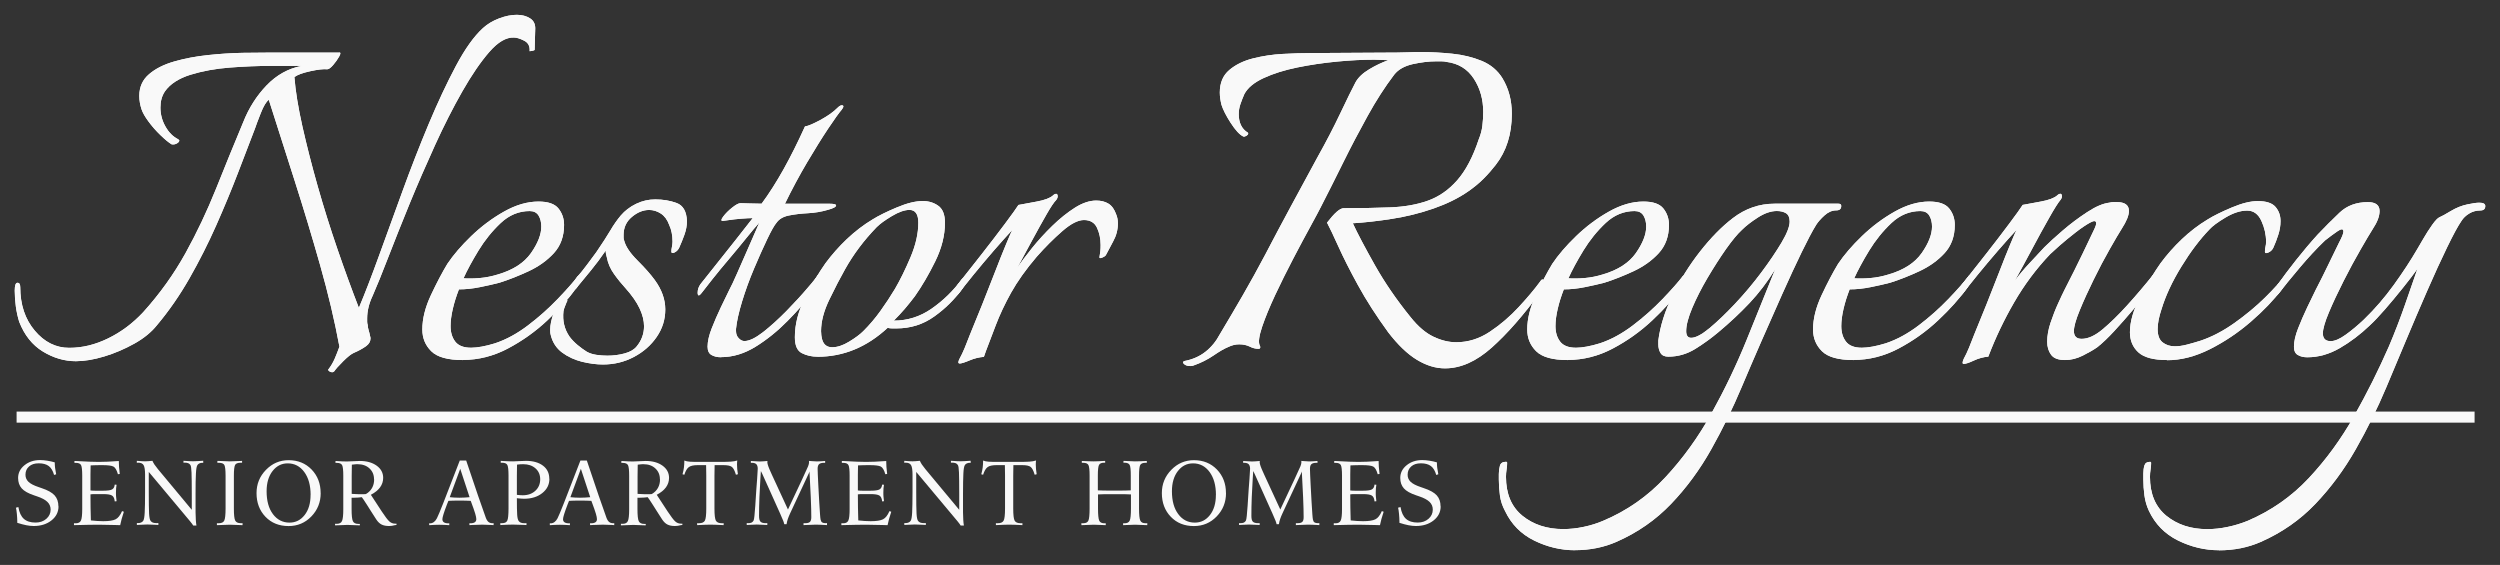
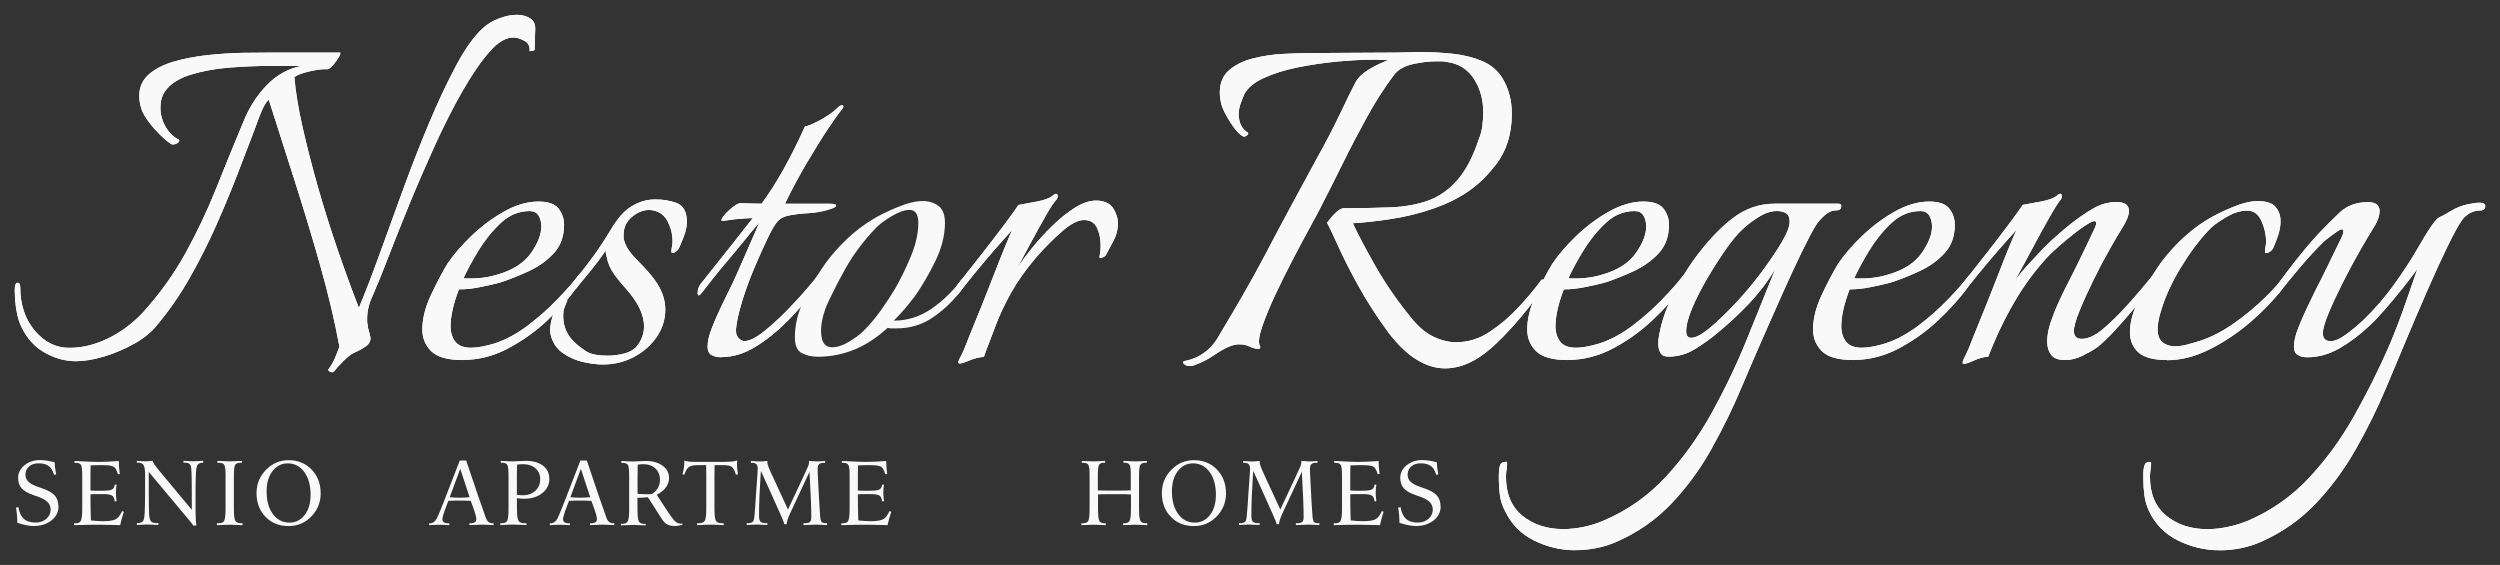
<svg xmlns="http://www.w3.org/2000/svg" id="Layer_1" viewBox="0 0 478.89 108.22">
  <rect x="0" y="0" width="478.89" height="108.22" fill="#333333" stroke="none" />
  <defs>
    <style>.cls-1,.cls-2{fill:#f9f9f9;}.cls-2{stroke:rgba(255,255,255,0);stroke-miterlimit:10;stroke-width:5.64px;}</style>
  </defs>
  <g>
    <path class="cls-1" d="M11.21,96.99c0,1.08-.45,1.98-1.34,2.69s-2.03,1.08-3.4,1.08c-.45,0-.93-.05-1.43-.15s-1.08-.25-1.73-.46v-.25c0-.43-.03-.92-.08-1.46s-.11-.94-.18-1.19l.47-.12c.17,1.03,.52,1.79,1.05,2.26s1.28,.71,2.24,.71c.83,0,1.52-.24,2.07-.72s.82-1.07,.82-1.77c0-.58-.21-1.07-.62-1.47s-1.08-.76-2.01-1.07l-.53-.18c-1.13-.38-1.92-.82-2.38-1.34s-.69-1.18-.69-2c0-.96,.41-1.78,1.22-2.43,.81-.66,1.81-.99,2.99-.99,.42,0,.88,.04,1.38,.12s.97,.18,1.43,.32c0,.35,.02,.7,.06,1.03s.11,.75,.21,1.25l-.4,.13c-.22-.78-.55-1.35-1.01-1.7s-1.1-.53-1.92-.53-1.4,.2-1.86,.6c-.46,.4-.69,.93-.69,1.59,0,.53,.19,.98,.57,1.35s1.04,.71,1.97,1.02l.52,.18c1.21,.4,2.05,.87,2.53,1.41s.72,1.24,.72,2.09Z" />
    <path class="cls-1" d="M23.72,98.05c-.17,.5-.31,.95-.42,1.37-.11,.41-.21,.81-.28,1.18-.21,0-.53-.01-.94-.03-1.32-.04-2.38-.06-3.18-.06-1.12,0-2.64,.03-4.57,.08h-.16s0-.36,0-.36c.03,0,.07,0,.12,.01,.05,0,.13,0,.23,0,.5,0,.83-.18,.99-.54,.16-.36,.24-1.09,.24-2.17v-6.41c0-1.05-.07-1.72-.22-2.02-.15-.29-.48-.44-1.01-.44-.07,0-.13,0-.16,0-.03,0-.07,0-.1,.01v-.36h.27c2.03,.12,3.49,.17,4.38,.17,.45,0,1.01-.01,1.69-.04,.68-.03,1.4-.07,2.16-.13,0,.35,.01,.72,.04,1.11,.03,.4,.07,.85,.14,1.37l-.35,.05c-.23-.8-.52-1.29-.87-1.47-.35-.18-1.05-.27-2.11-.27-.38,0-.78,0-1.18,.01s-.76,.02-1.07,.04c-.01,.5-.02,1.09-.03,1.75,0,.67,0,1.68,0,3.05,.14,.02,.28,.03,.42,.04,.14,0,.29,.01,.46,.01h1.58c.82,0,1.37-.08,1.67-.24s.47-.47,.52-.93l.35,.03c-.04,.21-.07,.43-.09,.68-.02,.25-.03,.52-.03,.81s0,.55,.03,.82c.02,.27,.05,.55,.09,.84l-.35,.04c-.05-.56-.22-.93-.52-1.12s-.86-.28-1.67-.28h-1.58c-.17,0-.33,0-.47,.01-.14,0-.28,.02-.41,.04,0,.77,0,1.62,.02,2.56,.01,.94,.04,1.75,.06,2.43,.39,.05,.8,.08,1.22,.11,.42,.03,.8,.04,1.15,.04,1.1,0,1.88-.12,2.36-.36,.48-.24,.89-.76,1.24-1.57l.35,.12Z" />
    <path class="cls-1" d="M38.95,88.67c-.06-.01-.13-.02-.2-.02-.21,0-.39,.04-.56,.12-.17,.08-.3,.19-.38,.33-.14,.21-.24,.75-.28,1.6-.05,.86-.07,2.16-.07,3.92v3.5c0,.49,.02,.97,.05,1.46s.07,.85,.12,1.09h-.62c-.03-.07-.1-.18-.21-.32s-.24-.31-.4-.51l-7.9-9.44v3.86c0,2,.02,3.37,.06,4.11s.14,1.21,.29,1.41c.12,.15,.27,.27,.44,.33s.41,.1,.7,.1c.12,0,.24,0,.35-.02v.37c-.11,0-.27-.01-.49-.03-.76-.04-1.3-.06-1.62-.06-.26,0-.76,.02-1.48,.06-.24,.01-.42,.02-.53,.03v-.37s.07,0,.11,.01c.04,0,.1,0,.17,0,.2,0,.38-.04,.55-.12,.17-.08,.3-.18,.39-.32,.14-.21,.24-.75,.28-1.6,.05-.86,.07-2.16,.07-3.92v-3.33c0-.87-.09-1.47-.27-1.79-.18-.33-.53-.49-1.04-.49-.06,0-.15,0-.27,.02v-.37s.05,0,.09,0c.67,.06,1.18,.09,1.51,.09,.16,0,.36,0,.61-.03s.51-.04,.78-.07c.09,.22,.22,.45,.37,.69,.16,.24,.38,.53,.68,.9l6.49,7.8v-3.07c0-1.94-.02-3.3-.05-4.09-.03-.79-.1-1.26-.22-1.43-.11-.17-.25-.28-.43-.35-.18-.07-.41-.1-.71-.1l-.18,.02v-.37c.51,.03,.9,.06,1.17,.07,.27,.01,.5,.02,.67,.02,.2,0,.47,0,.8-.03s.71-.04,1.14-.07v.37Z" />
    <path class="cls-1" d="M46.46,100.59s-.1,0-.19,0c-1.03-.05-1.78-.08-2.27-.08s-1.23,.03-2.26,.08c-.09,0-.15,0-.19,0v-.37s.06,0,.11,.01,.12,0,.24,0c.54,0,.9-.17,1.06-.51s.25-1.11,.25-2.3v-6.31c0-1.06-.08-1.74-.23-2.03-.15-.29-.51-.43-1.08-.43-.07,0-.13,0-.16,0-.03,0-.07,0-.1,.01v-.37s.1,0,.17,0c1.05,.06,1.78,.09,2.19,.09s1.14-.03,2.16-.08c.09,0,.16-.01,.21-.02v.37s-.07,0-.1-.01c-.03,0-.09,0-.16,0-.57,0-.93,.14-1.08,.43-.15,.29-.23,.96-.23,2.03v6.31c0,1.2,.08,1.97,.25,2.3s.52,.51,1.06,.51c.12,0,.2,0,.24,0s.08,0,.11-.01v.37Z" />
    <path class="cls-1" d="M61.43,94.45c0,1.76-.6,3.25-1.79,4.48s-2.64,1.84-4.36,1.84c-1.81,0-3.29-.59-4.43-1.78s-1.71-2.7-1.71-4.53c0-1.74,.6-3.22,1.81-4.46,1.21-1.24,2.65-1.85,4.33-1.85,1.79,0,3.26,.6,4.41,1.79,1.15,1.2,1.73,2.7,1.73,4.52Zm-1.93,.35c0-1.83-.41-3.29-1.22-4.39-.81-1.1-1.87-1.65-3.17-1.65-1.17,0-2.14,.49-2.9,1.47-.76,.98-1.14,2.27-1.14,3.88,0,1.83,.4,3.29,1.21,4.37s1.87,1.63,3.17,1.63c1.18,0,2.14-.48,2.9-1.45s1.14-2.25,1.14-3.85Z" />
-     <path class="cls-1" d="M75.95,100.56l-.26,.03c-.23,.06-.44,.1-.62,.13-.19,.03-.36,.04-.53,.04-.58,0-1.06-.09-1.44-.28s-.71-.51-1.01-.96c-.18-.27-.42-.65-.74-1.15-.1-.16-.18-.28-.23-.36l-.79-1.25c-.27-.42-.49-.76-.67-1.03-.18-.27-.3-.43-.35-.49-.2,.03-.43,.05-.68,.07-.25,.02-.51,.03-.76,.03h-.52v2.14c0,1.23,.08,2.01,.25,2.36,.17,.35,.52,.52,1.06,.52,.07,0,.13,0,.17,0,.04,0,.07,0,.1,0v.27s-.11,0-.21,0c-1.02-.05-1.74-.08-2.17-.08s-1.14,.03-2.16,.08c-.1,0-.17,0-.21,0v-.3s.07,.01,.12,.01c.05,0,.13,0,.23,0,.5,0,.83-.18,.99-.55,.16-.37,.24-1.11,.24-2.21v-6.45c0-1.05-.07-1.72-.22-2.02-.15-.29-.48-.44-1.01-.44-.07,0-.13,0-.16,0-.03,0-.07,0-.1,.01v-.37h.1c.95,.07,1.65,.09,2.09,.09,.29,0,.7-.02,1.23-.05,.53-.03,.94-.05,1.23-.05,1.32,0,2.39,.3,3.23,.9,.83,.6,1.25,1.38,1.25,2.34,0,.67-.2,1.27-.59,1.81s-.99,1.02-1.77,1.43l2.1,3.21c.64,.98,1.13,1.61,1.44,1.89s.68,.43,1.1,.43h.27v.23Zm-4.3-8.74c0-.86-.29-1.55-.87-2.09-.58-.54-1.34-.81-2.28-.81-.17,0-.36,0-.55,.03s-.38,.04-.55,.06c-.01,.67-.02,1.4-.03,2.19,0,.79,0,1.92,0,3.4,.07,0,.17,0,.3,.02,.46,.03,.82,.05,1.1,.05,.39,0,.67,0,.86,0,.19,0,.34-.01,.46-.03,.52-.3,.91-.69,1.18-1.17s.4-1.02,.4-1.64Z" />
    <path class="cls-1" d="M94.57,100.59c-.1,0-.25-.01-.46-.03-.78-.04-1.36-.06-1.73-.06-.45,0-1.08,.02-1.9,.06-.25,.01-.43,.02-.56,.03v-.37c.06,.01,.12,.02,.18,.02,.38,0,.66-.07,.85-.2s.29-.33,.29-.59c0-.23-.07-.59-.21-1.06s-.42-1.29-.86-2.45c-.31-.02-.64-.03-1-.04s-.75-.01-1.18-.01-.83,0-1.18,.01-.66,.02-.92,.04c-.06,.16-.15,.39-.27,.68-.59,1.53-.88,2.48-.88,2.84,0,.26,.1,.46,.29,.59s.48,.2,.85,.2c.06,0,.12,0,.18-.02v.37c-.35-.03-.69-.05-1.02-.06s-.64-.02-.91-.02-.57,0-.9,.02-.67,.04-1.02,.06v-.37s.11,.02,.17,.02c.26,0,.5-.08,.73-.25s.42-.41,.58-.72c.21-.42,.63-1.4,1.24-2.96s1.66-4.25,3.14-8.1h1.23c.82,2.47,1.58,4.71,2.27,6.72s1.19,3.43,1.49,4.24c.14,.38,.32,.65,.52,.81s.47,.24,.79,.24c.06,0,.12,0,.18-.02v.37Zm-4.62-5.35l-1.79-5.44-2.01,5.44c.2,.03,.48,.05,.85,.07s.7,.03,.99,.03,.61,0,.99-.03,.71-.04,.97-.07Z" />
    <path class="cls-1" d="M105.24,91.73c0,1.1-.46,2.01-1.37,2.73-.91,.72-2.07,1.08-3.47,1.08-.29,0-.68-.03-1.18-.08-.1-.01-.17-.02-.21-.03,0,1.54,.02,2.6,.06,3.19s.14,.98,.29,1.18c.11,.15,.26,.27,.43,.33s.41,.1,.71,.1c.11,0,.23,0,.35-.02v.37c-.11,0-.28-.01-.5-.03-.9-.04-1.58-.06-2.05-.06-.51,0-1.23,.02-2.15,.07-.14,0-.24,.01-.31,.02v-.37s.07,0,.12,.01c.05,0,.13,0,.23,0,.51,0,.84-.17,.99-.51,.15-.34,.23-1.11,.23-2.3v-6.31c0-1.05-.07-1.72-.22-2.02-.15-.29-.48-.44-1.01-.44-.07,0-.13,0-.16,0-.03,0-.07,0-.1,.01v-.37c.09,0,.22,.01,.4,.03,.83,.05,1.49,.07,1.97,.07,.22,0,.6-.02,1.16-.05,.56-.03,.99-.05,1.29-.05,1.37,0,2.46,.31,3.27,.92,.81,.61,1.21,1.45,1.21,2.51Zm-1.76,.09c0-.87-.3-1.57-.9-2.1-.6-.53-1.38-.8-2.35-.8-.2,0-.4,0-.61,.02-.21,.01-.4,.04-.58,.06-.02,.69-.03,1.42-.03,2.2,0,.78,0,1.98,0,3.59,.22,.03,.43,.05,.61,.06,.19,.01,.36,.02,.53,.02,.98,0,1.78-.29,2.4-.86,.62-.57,.93-1.31,.93-2.21Z" />
    <path class="cls-1" d="M117.68,100.59c-.1,0-.25-.01-.46-.03-.78-.04-1.36-.06-1.73-.06-.45,0-1.09,.02-1.9,.06-.25,.01-.43,.02-.56,.03v-.37c.06,.01,.12,.02,.18,.02,.38,0,.66-.07,.85-.2,.19-.13,.29-.33,.29-.59,0-.23-.07-.59-.21-1.06s-.42-1.29-.86-2.45c-.31-.02-.64-.03-1-.04s-.75-.01-1.18-.01-.83,0-1.18,.01-.66,.02-.92,.04c-.06,.16-.15,.39-.27,.68-.59,1.53-.88,2.48-.88,2.84,0,.26,.1,.46,.29,.59,.19,.13,.48,.2,.85,.2,.06,0,.12,0,.18-.02v.37c-.35-.03-.69-.05-1.02-.06s-.64-.02-.91-.02-.57,0-.9,.02-.67,.04-1.02,.06v-.37s.11,.02,.17,.02c.26,0,.5-.08,.73-.25s.42-.41,.58-.72c.21-.42,.63-1.4,1.24-2.96s1.66-4.25,3.14-8.1h1.23c.82,2.47,1.58,4.71,2.27,6.72s1.19,3.43,1.49,4.24c.14,.38,.32,.65,.52,.81,.2,.16,.47,.24,.79,.24,.06,0,.12,0,.18-.02v.37Zm-4.62-5.35l-1.79-5.44-2.01,5.44c.2,.03,.48,.05,.85,.07s.7,.03,.99,.03,.61,0,.99-.03c.38-.02,.7-.04,.97-.07Z" />
    <path class="cls-1" d="M130.71,100.56l-.26,.03c-.23,.06-.44,.1-.62,.13s-.36,.04-.53,.04c-.58,0-1.06-.09-1.44-.28s-.71-.51-1.01-.96c-.18-.27-.42-.65-.74-1.15-.1-.16-.18-.28-.23-.36l-.79-1.25c-.27-.42-.49-.76-.67-1.03-.18-.27-.3-.43-.35-.49-.2,.03-.43,.05-.68,.07s-.51,.03-.76,.03h-.52v2.14c0,1.23,.08,2.01,.25,2.36s.52,.52,1.06,.52c.07,0,.13,0,.17,0s.07,0,.1,0v.27s-.11,0-.21,0c-1.02-.05-1.74-.08-2.17-.08s-1.14,.03-2.16,.08c-.1,0-.17,0-.21,0v-.3s.07,.01,.12,.01,.13,0,.23,0c.5,0,.83-.18,.99-.55,.16-.37,.24-1.11,.24-2.21v-6.45c0-1.05-.07-1.72-.22-2.02-.15-.29-.48-.44-1.01-.44-.07,0-.13,0-.16,0-.03,0-.07,0-.1,.01v-.37h.1c.95,.07,1.65,.09,2.09,.09,.29,0,.7-.02,1.23-.05,.53-.03,.94-.05,1.23-.05,1.32,0,2.39,.3,3.23,.9,.83,.6,1.25,1.38,1.25,2.34,0,.67-.2,1.27-.59,1.81s-.99,1.02-1.77,1.43l2.1,3.21c.65,.98,1.13,1.61,1.44,1.89s.68,.43,1.1,.43h.27v.23Zm-4.3-8.74c0-.86-.29-1.55-.87-2.09-.58-.54-1.34-.81-2.28-.81-.17,0-.36,0-.55,.03s-.38,.04-.55,.06c-.01,.67-.02,1.4-.03,2.19s0,1.92,0,3.4c.07,0,.17,0,.3,.02,.46,.03,.82,.05,1.1,.05,.39,0,.68,0,.86,0s.34-.01,.46-.03c.52-.3,.91-.69,1.18-1.17s.4-1.02,.4-1.64Z" />
    <path class="cls-1" d="M141.32,90.85l-.35,.09c-.23-.79-.49-1.29-.79-1.51-.3-.22-.82-.33-1.57-.33h-1.72c-.02,.87-.03,1.55-.03,2.01v6.31c0,1.21,.09,1.98,.27,2.31,.18,.33,.56,.5,1.14,.5,.07,0,.13,0,.18,0s.11,0,.17-.01v.37c-.68-.03-1.21-.06-1.58-.07-.37-.01-.7-.02-.96-.02s-.6,0-.97,.02c-.37,.01-.9,.03-1.57,.07v-.37c.06,0,.11,0,.16,.01s.11,0,.19,0c.58,0,.95-.17,1.13-.5,.18-.33,.27-1.1,.27-2.31v-6.31c0-.47-.01-1.14-.03-2.01h-1.63c-.77,0-1.32,.12-1.67,.37s-.64,.74-.87,1.47l-.35-.09c.13-.47,.22-.9,.27-1.29,.05-.39,.08-.84,.08-1.34,.29,.12,.64,.19,1.05,.22,.41,.03,1.05,.04,1.93,.04h3.86c.91,0,1.6-.02,2.06-.05,.46-.03,.87-.1,1.24-.22-.03,.18-.05,.44-.05,.79,0,.27,.01,.56,.04,.84,.03,.29,.07,.62,.13,1Z" />
    <path class="cls-1" d="M158.39,100.59s-.12,0-.23-.02c-.85-.05-1.5-.07-1.96-.07-.39,0-1.03,.02-1.93,.07-.15,0-.27,.01-.35,.02v-.37c.05,0,.11,0,.19,0,.07,0,.13,0,.16,0,.41,0,.7-.08,.88-.25,.17-.17,.26-.46,.26-.89,0-.9-.03-2.17-.1-3.81-.07-1.64-.15-3.29-.25-4.96l-.09,.27-3.6,7.72c-.19,.41-.34,.77-.45,1.09-.11,.31-.19,.65-.25,1.02h-.44c-.04-.19-.1-.4-.19-.63s-.29-.69-.6-1.4l-3.43-7.63-.26-.52-.09,1.4c-.08,1.17-.14,2.38-.19,3.64-.05,1.26-.07,2.44-.07,3.55,0,.55,.09,.92,.28,1.11,.19,.19,.53,.29,1.03,.29,.06,0,.15,0,.27-.02v.37c-.06,0-.16-.01-.28-.02-.81-.05-1.39-.07-1.74-.07-.33,0-.84,.02-1.53,.06-.18,.01-.31,.02-.39,.03v-.37c.12,.01,.21,.02,.27,.02,.28,0,.5-.04,.66-.12s.29-.21,.39-.4c.1-.21,.21-1.17,.32-2.86,.02-.22,.03-.38,.03-.48l.17-2.62c.02-.22,.07-.88,.15-1.97,.08-1.09,.12-1.75,.12-1.98,0-.39-.09-.68-.27-.87-.18-.18-.47-.27-.87-.27-.06,0-.12,0-.18,.02v-.37c.05,0,.13,.01,.23,.02,.71,.05,1.19,.08,1.44,.08,.18,0,.4,0,.68-.03,.28-.02,.56-.04,.84-.07-.01,.07-.02,.12-.03,.16,0,.04,0,.07,0,.1,0,.32,.23,.98,.7,1.99,.07,.17,.13,.29,.17,.38l3.08,6.67,2.72-5.79c.63-1.35,1.01-2.18,1.14-2.5,.12-.31,.18-.57,.18-.76,0-.03,0-.06,0-.1,0-.04-.01-.09-.03-.16,.12,0,.29,.02,.5,.04,.45,.04,.79,.06,1.03,.06,.19,0,.45-.01,.78-.03,.32-.02,.59-.04,.8-.06v.37c-.06-.01-.11-.02-.17-.02-.47,0-.8,.09-.99,.26-.19,.17-.28,.48-.28,.9,0,.17,.01,.56,.04,1.19,.03,.63,.06,1.25,.09,1.86l.17,3.15c.07,1.18,.12,2.01,.16,2.51,.04,.5,.07,.84,.11,1.01,.05,.26,.15,.44,.3,.54s.37,.15,.66,.15l.27-.02v.37Z" />
    <path class="cls-1" d="M170.72,98.05c-.17,.5-.31,.95-.42,1.37s-.21,.81-.28,1.18c-.21,0-.53-.01-.94-.03-1.32-.04-2.38-.06-3.18-.06-1.12,0-2.64,.03-4.57,.08h-.16s0-.36,0-.36c.03,0,.07,0,.12,.01s.13,0,.23,0c.5,0,.83-.18,.99-.54s.24-1.09,.24-2.17v-6.41c0-1.05-.07-1.72-.22-2.02-.15-.29-.48-.44-1.01-.44-.07,0-.13,0-.16,0-.03,0-.07,0-.1,.01v-.36h.27c2.03,.12,3.49,.17,4.38,.17,.45,0,1.01-.01,1.69-.04s1.4-.07,2.16-.13c0,.35,.01,.72,.04,1.11,.03,.4,.07,.85,.14,1.37l-.35,.05c-.23-.8-.52-1.29-.87-1.47-.35-.18-1.05-.27-2.11-.27-.38,0-.78,0-1.18,.01s-.76,.02-1.07,.04c-.01,.5-.02,1.09-.03,1.75,0,.67,0,1.68,0,3.05,.14,.02,.28,.03,.42,.04s.29,.01,.46,.01h1.58c.82,0,1.37-.08,1.67-.24s.47-.47,.52-.93l.35,.03c-.04,.21-.07,.43-.09,.68s-.03,.52-.03,.81,0,.55,.03,.82,.05,.55,.09,.84l-.35,.04c-.05-.56-.22-.93-.52-1.12s-.86-.28-1.67-.28h-1.58c-.17,0-.33,0-.47,.01s-.28,.02-.41,.04c0,.77,0,1.62,.02,2.56s.04,1.75,.06,2.43c.39,.05,.8,.08,1.22,.11s.8,.04,1.15,.04c1.1,0,1.88-.12,2.36-.36s.89-.76,1.24-1.57l.35,.12Z" />
-     <path class="cls-1" d="M185.96,88.67c-.06-.01-.13-.02-.2-.02-.21,0-.39,.04-.56,.12-.17,.08-.3,.19-.38,.33-.14,.21-.24,.75-.28,1.6s-.07,2.16-.07,3.92v3.5c0,.49,.02,.97,.05,1.46s.07,.85,.12,1.09h-.62c-.03-.07-.1-.18-.21-.32s-.24-.31-.4-.51l-7.9-9.44v3.86c0,2,.02,3.37,.06,4.11s.14,1.21,.29,1.41c.12,.15,.27,.27,.44,.33s.41,.1,.7,.1c.12,0,.24,0,.35-.02v.37c-.11,0-.27-.01-.49-.03-.76-.04-1.3-.06-1.62-.06-.26,0-.76,.02-1.48,.06-.24,.01-.42,.02-.53,.03v-.37s.07,0,.11,.01,.1,0,.17,0c.2,0,.38-.04,.55-.12s.3-.18,.39-.32c.14-.21,.24-.75,.28-1.6s.07-2.16,.07-3.92v-3.33c0-.87-.09-1.47-.27-1.79-.18-.33-.53-.49-1.04-.49-.06,0-.15,0-.27,.02v-.37s.05,0,.09,0c.67,.06,1.18,.09,1.51,.09,.16,0,.36,0,.61-.03s.51-.04,.78-.07c.09,.22,.22,.45,.37,.69,.16,.24,.38,.53,.68,.9l6.49,7.8v-3.07c0-1.94-.02-3.3-.05-4.09-.03-.79-.1-1.26-.22-1.43-.11-.17-.25-.28-.43-.35-.18-.07-.41-.1-.71-.1l-.18,.02v-.37c.51,.03,.9,.06,1.17,.07,.27,.01,.5,.02,.67,.02,.2,0,.47,0,.8-.03s.71-.04,1.14-.07v.37Z" />
-     <path class="cls-1" d="M198.55,90.85l-.35,.09c-.23-.79-.49-1.29-.79-1.51-.3-.22-.82-.33-1.57-.33h-1.72c-.02,.87-.03,1.55-.03,2.01v6.31c0,1.21,.09,1.98,.27,2.31,.18,.33,.56,.5,1.14,.5,.07,0,.13,0,.18,0s.11,0,.17-.01v.37c-.68-.03-1.21-.06-1.58-.07-.37-.01-.7-.02-.96-.02s-.6,0-.97,.02c-.37,.01-.9,.03-1.57,.07v-.37c.06,0,.11,0,.16,.01s.11,0,.19,0c.58,0,.95-.17,1.13-.5,.18-.33,.27-1.1,.27-2.31v-6.31c0-.47-.01-1.14-.03-2.01h-1.63c-.77,0-1.32,.12-1.67,.37s-.64,.74-.87,1.47l-.35-.09c.13-.47,.22-.9,.27-1.29,.05-.39,.08-.84,.08-1.34,.29,.12,.64,.19,1.05,.22,.41,.03,1.05,.04,1.93,.04h3.86c.91,0,1.6-.02,2.06-.05,.46-.03,.87-.1,1.24-.22-.03,.18-.05,.44-.05,.79,0,.27,.01,.56,.04,.84,.03,.29,.07,.62,.13,1Z" />
    <path class="cls-1" d="M219.79,100.59s-.11,0-.21,0c-1.02-.05-1.74-.08-2.16-.08-.39,0-1.04,.02-1.93,.07-.15,0-.27,.01-.35,.02v-.37s.06,0,.1,.01,.09,0,.16,0c.51,0,.84-.17,1-.51,.16-.34,.24-1.11,.24-2.3v-2.72c-.31-.02-.68-.03-1.12-.04s-1.12-.01-2.04-.01-1.6,0-2.04,.01-.81,.02-1.11,.04v2.72c0,1.19,.08,1.95,.23,2.3,.15,.34,.49,.51,.99,.51,.07,0,.13,0,.16,0s.07,0,.1-.01v.37c-.08,0-.2-.01-.35-.02-.9-.05-1.54-.07-1.94-.07-.42,0-1.14,.03-2.16,.08-.1,0-.17,0-.21,0v-.37s.07,0,.12,.01,.13,0,.23,0c.51,0,.84-.17,.99-.51,.15-.34,.23-1.11,.23-2.3v-6.31c0-1.05-.07-1.72-.22-2.02-.15-.29-.48-.44-1.01-.44-.07,0-.13,0-.16,0-.03,0-.07,0-.1,.01v-.36c.55,.03,1.01,.05,1.37,.06,.36,.01,.66,.02,.91,.02,.45,0,1.14-.03,2.09-.09h.1v.36c-.06-.01-.11-.02-.17-.02-.53,0-.86,.15-1.01,.44-.15,.29-.22,.97-.22,2.02v2.84c.3,.02,.67,.03,1.12,.04s1.13,.01,2.04,.01,1.6,0,2.04-.01c.45,0,.82-.02,1.11-.04v-2.84c0-1.05-.06-1.72-.21-2.02-.15-.29-.49-.44-1.02-.44-.06,0-.12,0-.17,.02v-.36h.1c.95,.06,1.65,.09,2.09,.09,.25,0,.55,0,.91-.02,.36-.01,.82-.04,1.37-.06v.36s-.07,0-.1-.01c-.03,0-.09,0-.15,0-.53,0-.87,.15-1.02,.44-.15,.29-.22,.97-.22,2.02v6.31c0,1.19,.08,1.95,.24,2.3,.16,.34,.49,.51,1,.51,.09,0,.16,0,.22,0s.1,0,.12-.01v.37Z" />
    <path class="cls-1" d="M234.85,94.45c0,1.76-.6,3.25-1.79,4.48s-2.64,1.84-4.36,1.84c-1.81,0-3.29-.59-4.43-1.78-1.14-1.19-1.71-2.7-1.71-4.53,0-1.74,.6-3.22,1.81-4.46,1.21-1.24,2.65-1.85,4.33-1.85,1.79,0,3.26,.6,4.41,1.79,1.15,1.2,1.73,2.7,1.73,4.52Zm-1.93,.35c0-1.83-.41-3.29-1.22-4.39-.81-1.1-1.87-1.65-3.17-1.65-1.17,0-2.14,.49-2.9,1.47-.76,.98-1.14,2.27-1.14,3.88,0,1.83,.4,3.29,1.21,4.37,.81,1.09,1.87,1.63,3.17,1.63,1.18,0,2.14-.48,2.9-1.45,.76-.97,1.14-2.25,1.14-3.85Z" />
    <path class="cls-1" d="M252.7,100.59s-.12,0-.23-.02c-.85-.05-1.5-.07-1.96-.07-.39,0-1.03,.02-1.93,.07-.15,0-.27,.01-.35,.02v-.37c.05,0,.11,0,.19,0s.13,0,.16,0c.41,0,.7-.08,.88-.25s.26-.46,.26-.89c0-.9-.03-2.17-.1-3.81s-.15-3.29-.25-4.96l-.09,.27-3.6,7.72c-.19,.41-.34,.77-.45,1.09s-.19,.65-.25,1.02h-.44c-.04-.19-.1-.4-.19-.63s-.29-.69-.6-1.4l-3.43-7.63-.26-.52-.09,1.4c-.08,1.17-.14,2.38-.19,3.64s-.07,2.44-.07,3.55c0,.55,.09,.92,.28,1.11s.53,.29,1.03,.29c.06,0,.15,0,.27-.02v.37c-.06,0-.16-.01-.28-.02-.81-.05-1.38-.07-1.74-.07-.33,0-.84,.02-1.53,.06-.18,.01-.31,.02-.39,.03v-.37c.12,.01,.21,.02,.27,.02,.28,0,.5-.04,.66-.12s.29-.21,.39-.4c.1-.21,.21-1.17,.32-2.86,.02-.22,.03-.38,.03-.48l.17-2.62c.02-.22,.07-.88,.15-1.97s.12-1.75,.12-1.98c0-.39-.09-.68-.27-.87-.18-.18-.47-.27-.87-.27-.06,0-.12,0-.18,.02v-.37c.05,0,.13,.01,.23,.02,.71,.05,1.19,.08,1.44,.08,.18,0,.4,0,.68-.03s.56-.04,.84-.07c-.01,.07-.02,.12-.03,.16s0,.07,0,.1c0,.32,.23,.98,.7,1.99,.07,.17,.13,.29,.17,.38l3.08,6.67,2.72-5.79c.63-1.35,1.01-2.18,1.14-2.5,.12-.31,.18-.57,.18-.76,0-.03,0-.06,0-.1s-.01-.09-.03-.16c.12,0,.29,.02,.5,.04,.45,.04,.79,.06,1.03,.06,.19,0,.45-.01,.78-.03,.32-.02,.59-.04,.8-.06v.37c-.06-.01-.11-.02-.17-.02-.47,0-.8,.09-.99,.26-.19,.17-.28,.48-.28,.9,0,.17,.01,.56,.04,1.19,.03,.63,.06,1.25,.09,1.86l.17,3.15c.07,1.18,.12,2.01,.16,2.51s.07,.84,.11,1.01c.05,.26,.15,.44,.3,.54s.37,.15,.66,.15l.27-.02v.37Z" />
    <path class="cls-1" d="M265.04,98.05c-.17,.5-.31,.95-.42,1.37s-.21,.81-.28,1.18c-.21,0-.53-.01-.94-.03-1.32-.04-2.38-.06-3.18-.06-1.12,0-2.64,.03-4.57,.08h-.16s0-.36,0-.36c.03,0,.07,0,.12,.01s.13,0,.23,0c.5,0,.83-.18,.99-.54s.24-1.09,.24-2.17v-6.41c0-1.05-.07-1.72-.22-2.02-.15-.29-.48-.44-1.01-.44-.07,0-.13,0-.16,0-.03,0-.07,0-.1,.01v-.36h.27c2.03,.12,3.49,.17,4.38,.17,.45,0,1.01-.01,1.69-.04s1.4-.07,2.16-.13c0,.35,.01,.72,.04,1.11,.03,.4,.07,.85,.14,1.37l-.35,.05c-.23-.8-.52-1.29-.87-1.47-.35-.18-1.05-.27-2.11-.27-.38,0-.78,0-1.18,.01s-.76,.02-1.07,.04c-.01,.5-.02,1.09-.03,1.75,0,.67,0,1.68,0,3.05,.14,.02,.28,.03,.42,.04s.29,.01,.46,.01h1.58c.82,0,1.37-.08,1.67-.24s.47-.47,.52-.93l.35,.03c-.04,.21-.07,.43-.09,.68s-.03,.52-.03,.81,0,.55,.03,.82,.05,.55,.09,.84l-.35,.04c-.05-.56-.22-.93-.52-1.12s-.86-.28-1.67-.28h-1.58c-.17,0-.33,0-.47,.01s-.28,.02-.41,.04c0,.77,0,1.62,.02,2.56s.04,1.75,.06,2.43c.39,.05,.8,.08,1.22,.11s.8,.04,1.15,.04c1.1,0,1.88-.12,2.36-.36s.89-.76,1.24-1.57l.35,.12Z" />
    <path class="cls-1" d="M275.97,96.99c0,1.08-.45,1.98-1.34,2.69s-2.03,1.08-3.4,1.08c-.45,0-.93-.05-1.43-.15s-1.08-.25-1.73-.46v-.25c0-.43-.03-.92-.08-1.46s-.11-.94-.18-1.19l.47-.12c.17,1.03,.52,1.79,1.05,2.26s1.28,.71,2.24,.71c.83,0,1.52-.24,2.07-.72s.82-1.07,.82-1.77c0-.58-.21-1.07-.62-1.47s-1.08-.76-2.01-1.07l-.53-.18c-1.13-.38-1.92-.82-2.38-1.34s-.69-1.18-.69-2c0-.96,.41-1.78,1.22-2.43,.81-.66,1.81-.99,2.99-.99,.42,0,.88,.04,1.38,.12s.97,.18,1.43,.32c0,.35,.02,.7,.06,1.03s.11,.75,.21,1.25l-.4,.13c-.22-.78-.55-1.35-1.01-1.7s-1.1-.53-1.92-.53-1.4,.2-1.86,.6c-.46,.4-.69,.93-.69,1.59,0,.53,.19,.98,.57,1.35s1.04,.71,1.97,1.02l.52,.18c1.21,.4,2.05,.87,2.53,1.41s.72,1.24,.72,2.09Z" />
  </g>
-   <rect class="cls-1" x="3.18" y="78.84" width="470.84" height="2.12" />
  <g>
    <path class="cls-2" d="M63.64,71.31c-.21,0-.41-.07-.59-.21-.18-.14-.23-.25-.16-.32,.5-.64,.9-1.33,1.23-2.08,.32-.75,.62-1.51,.9-2.29-.92-4.97-2.15-10.15-3.68-15.55-1.53-5.4-3.16-10.81-4.9-16.24-1.74-5.43-3.39-10.6-4.95-15.5-.5,.36-1.01,1.21-1.54,2.56-.53,1.35-.91,2.34-1.12,2.98-.92,2.41-2.01,5.24-3.25,8.47-1.24,3.23-2.63,6.57-4.15,10.01-1.53,3.45-3.23,6.82-5.11,10.12-1.88,3.3-3.96,6.3-6.23,9-1.07,1.35-2.52,2.54-4.37,3.57-1.85,1.03-3.76,1.85-5.75,2.45-1.99,.6-3.8,.91-5.43,.91-2.2,0-4.31-.62-6.34-1.86-2.02-1.24-3.53-3.14-4.53-5.7-.28-.92-.5-1.9-.64-2.93-.14-1.03-.21-2.04-.21-3.04s.18-1.49,.53-1.49,.53,.28,.53,.85c0,3.34,.92,6.11,2.77,8.31,1.85,2.2,4.05,3.3,6.6,3.3s4.97-.6,7.46-1.81c2.48-1.21,4.72-2.88,6.71-5.01,3.2-3.55,5.89-7.31,8.1-11.29,2.2-3.98,4.15-8.1,5.86-12.36,1.7-4.26,3.44-8.52,5.22-12.78,1.07-2.7,2.56-5.04,4.47-7.03,1.92-1.99,4.15-3.23,6.71-3.73h-5.86c-2.49,0-5.11,.11-7.88,.32-2.77,.21-5.29,.68-7.56,1.38-2.27,.71-3.91,1.78-4.9,3.2-.57,.85-.85,1.88-.85,3.09,0,1.28,.32,2.49,.96,3.62,.64,1.14,1.45,1.95,2.45,2.45l.21,.21c0,.21-.16,.41-.48,.59-.32,.18-.66,.23-1.01,.16-.57-.35-1.28-.94-2.13-1.76-.85-.82-1.62-1.69-2.29-2.61-.68-.92-1.12-1.7-1.33-2.34-.28-.85-.43-1.7-.43-2.56,0-1.7,.62-3.09,1.86-4.15,1.24-1.07,2.86-1.88,4.85-2.45,1.99-.57,4.14-.98,6.44-1.22,2.31-.25,4.53-.39,6.66-.43,2.13-.03,3.98-.05,5.54-.05h12.89c.35-.07,.37,.18,.05,.75-.32,.57-.71,1.12-1.17,1.65-.46,.53-.84,.8-1.12,.8-.71-.07-1.79,.05-3.25,.37-1.46,.32-2.47,.69-3.04,1.12,.21,2.7,.73,5.86,1.54,9.48,.82,3.62,1.79,7.44,2.93,11.45,1.14,4.01,2.4,8.03,3.78,12.04,1.38,4.01,2.75,7.76,4.1,11.24,1.14-2.7,2.41-6,3.83-9.91,1.42-3.9,2.93-8.06,4.53-12.46,1.6-4.4,3.27-8.68,5.01-12.84,1.74-4.15,3.48-7.86,5.22-11.13,1.74-3.27,3.46-5.68,5.17-7.24,.85-.78,1.88-1.4,3.09-1.86,1.21-.46,2.34-.69,3.41-.69,.99,0,1.85,.23,2.56,.69,.71,.46,1.03,1.19,.96,2.18l-.11,3.83c0,.07-.18,.14-.53,.21-.36,.07-.5,.07-.43,0,.07-.92-.29-1.58-1.07-1.97-.78-.39-1.42-.59-1.92-.59-1.49-.07-3.07,.85-4.74,2.77-1.67,1.92-3.39,4.44-5.17,7.56-1.78,3.13-3.52,6.55-5.22,10.28-1.7,3.73-3.32,7.46-4.85,11.18-1.53,3.73-2.89,7.16-4.1,10.28-1.21,3.13-2.2,5.58-2.98,7.35-.71,1.49-1.07,2.95-1.07,4.37v.64c0,.21,.03,.43,.11,.64,0,.28,.05,.6,.16,.96,.11,.36,.2,.71,.27,1.07,0,.07,.02,.14,.05,.21,.03,.07,.05,.18,.05,.32,0,.57-.28,1.07-.85,1.49-.71,.5-1.49,.92-2.34,1.28-.5,.21-1.19,.76-2.08,1.65-.89,.89-1.44,1.51-1.65,1.86-.14,.14-.28,.21-.43,.21Z" />
    <path class="cls-2" d="M88.67,68.97c-2.91,0-4.94-.57-6.07-1.7-1.14-1.14-1.7-2.52-1.7-4.15,0-2.06,.55-4.26,1.65-6.6,1.1-2.34,2.15-4.33,3.14-5.97,1.14-1.7,2.66-3.48,4.58-5.33,1.92-1.85,4.01-3.41,6.28-4.69,2.27-1.28,4.47-1.92,6.6-1.92,1.85,0,3.12,.44,3.83,1.33,.71,.89,1.07,1.94,1.07,3.14,0,2.2-.66,4.01-1.97,5.43-1.31,1.42-2.93,2.57-4.85,3.46-1.92,.89-3.76,1.62-5.54,2.18-1.07,.28-2.31,.57-3.73,.85-1.42,.29-2.77,.43-4.05,.43-.5,1.28-.89,2.52-1.17,3.73-.28,1.21-.43,2.31-.43,3.3,0,1.21,.3,2.2,.9,2.98,.6,.78,1.61,1.17,3.04,1.17,.57,0,1.24-.07,2.02-.21,.78-.14,1.63-.35,2.56-.64,2.13-.71,4.22-1.85,6.28-3.41,2.06-1.56,3.96-3.25,5.7-5.06,1.74-1.81,3.07-3.32,3.99-4.53,.21,.21,.32,.46,.32,.75,0,.36-.25,.92-.75,1.7-1.42,1.99-3.27,4.05-5.54,6.18-2.27,2.13-4.79,3.92-7.56,5.38-2.77,1.46-5.65,2.18-8.63,2.18Zm.11-15.66c.92,.07,1.97,.05,3.14-.05s2.33-.34,3.46-.69c2.91-.85,5.02-2.22,6.34-4.1,1.31-1.88,1.97-3.57,1.97-5.06,0-.85-.18-1.56-.53-2.13-.36-.57-.92-.85-1.7-.85-2.06,0-3.91,.76-5.54,2.29-1.63,1.53-3.05,3.29-4.26,5.27-1.21,1.99-2.17,3.76-2.88,5.33Z" />
    <path class="cls-2" d="M115.51,69.82c-1.28,0-2.63-.18-4.05-.53-1.42-.36-2.68-.94-3.78-1.76-1.1-.82-1.83-1.93-2.18-3.35-.07-.21-.11-.53-.11-.96,0-.99,.23-2.09,.69-3.3,.46-1.21,1.05-2.06,1.76-2.56,.28-.14,.51-.14,.69,0,.18,.14,.2,.29,.05,.43-.07,.21-.18,.48-.32,.8-.14,.32-.25,.66-.32,1.01-.21,1.85,.18,3.48,1.17,4.9,.43,.57,.94,1.1,1.54,1.6,.6,.5,1.19,.92,1.76,1.28,.5,.28,1.1,.48,1.81,.59,.71,.11,1.42,.16,2.13,.16,1.14,0,2.24-.14,3.3-.43,1.06-.28,1.85-.75,2.34-1.38,.92-1.14,1.38-2.41,1.38-3.83,0-1.06-.28-2.2-.85-3.41-.57-1.21-1.46-2.49-2.66-3.83-.78-.85-1.53-1.77-2.24-2.77-.71-.99-1.17-2.06-1.38-3.2-.07-.21-.12-.43-.16-.64-.04-.21-.05-.43-.05-.64-.92,1.35-1.86,2.61-2.82,3.78-.96,1.17-1.79,2.18-2.5,3.04-.28,.43-.53,.64-.75,.64-.14,0-.21-.14-.21-.43,0-.64,.28-1.31,.85-2.02,.57-.64,1.21-1.44,1.92-2.4,.71-.96,1.28-1.72,1.7-2.29,1.21-1.77,2.11-3.18,2.72-4.21,.6-1.03,1.26-1.97,1.97-2.82,.78-.92,1.76-1.67,2.93-2.24,1.17-.57,2.4-.85,3.68-.85,1.49,0,2.86,.23,4.1,.69,1.24,.46,1.9,1.62,1.97,3.46,0,.85-.16,1.72-.48,2.61-.32,.89-.66,1.72-1.01,2.5-.21,.43-.52,.73-.9,.91-.39,.18-.59,.12-.59-.16s.03-.6,.11-.96c.07-.35,.11-.67,.11-.96,0-1.21-.21-2.27-.64-3.2-.36-.99-.89-1.72-1.6-2.18-.71-.46-1.46-.69-2.24-.69-1.14,0-2.24,.44-3.3,1.33-1.07,.89-1.6,2.04-1.6,3.46v.53c0,.21,.04,.39,.11,.53,.28,1.14,1.14,2.41,2.56,3.83,1.42,1.42,2.52,2.66,3.3,3.73,1.35,1.85,2.02,3.73,2.02,5.65s-.55,3.68-1.65,5.27c-1.1,1.6-2.56,2.88-4.37,3.83-1.81,.96-3.78,1.44-5.91,1.44Z" />
    <path class="cls-2" d="M138.1,68.43c-.71,0-1.31-.14-1.81-.43-.5-.28-.75-.82-.75-1.6,0-.99,.27-2.17,.8-3.52,.53-1.35,1.12-2.7,1.76-4.05,.64-1.35,1.17-2.45,1.6-3.3,.35-.64,.83-1.65,1.44-3.04,.6-1.39,1.24-2.84,1.92-4.37,.67-1.53,1.47-3.36,2.4-5.49-.64,.71-1.47,1.7-2.5,2.98-1.03,1.28-2.13,2.61-3.3,3.99s-2.24,2.68-3.2,3.89c-.96,1.21-1.65,2.1-2.08,2.66-.21,.28-.39,.43-.53,.43s-.21-.18-.21-.53c0-.57,.18-1.1,.53-1.6,.85-1.06,1.88-2.36,3.09-3.89,1.21-1.53,2.43-3.07,3.68-4.63,1.24-1.56,2.33-2.95,3.25-4.15-.57,0-1.3,.04-2.18,.11-.89,.07-1.69,.16-2.4,.27-.71,.11-1.1,.16-1.17,.16-.36,0-.32-.28,.11-.85,.43-.57,.99-1.14,1.7-1.7,.71-.57,1.24-.85,1.6-.85,.07,0,.64,.02,1.7,.05,1.07,.04,1.85,.05,2.34,.05,1.42-1.92,2.82-4.12,4.21-6.6,1.38-2.48,2.75-5.22,4.1-8.2,.57-.07,1.54-.48,2.93-1.23s2.47-1.51,3.25-2.29c.35-.35,.64-.53,.85-.53,.43,0,.43,.28,0,.85-.5,.57-1.35,1.76-2.56,3.57-1.21,1.81-2.56,3.98-4.05,6.5-1.49,2.52-2.91,5.17-4.26,7.94h8.63c.78,0,1.17,.11,1.17,.32,0,.28-.53,.57-1.6,.85-1.21,.36-2.47,.57-3.78,.64-1.31,.07-2.52,.21-3.62,.43-1.1,.21-1.9,.68-2.4,1.38-.43,.5-1.03,1.56-1.81,3.2-.78,1.63-1.62,3.5-2.5,5.59-.89,2.1-1.65,4.19-2.29,6.28-.64,2.1-1.03,3.85-1.17,5.27v.43c0,.57,.18,1.03,.53,1.38,.35,.36,.71,.53,1.07,.53,.92,0,2.11-.57,3.57-1.7,1.45-1.14,2.96-2.5,4.53-4.1,1.56-1.6,2.91-3.07,4.05-4.42,.5-.57,.94-1.1,1.33-1.6,.39-.5,.62-.82,.69-.96,.14,.28,.21,.5,.21,.64,0,.43-.12,.89-.37,1.38-.25,.5-.52,.92-.8,1.28-1.35,1.78-2.98,3.64-4.9,5.59-1.92,1.95-3.96,3.61-6.13,4.95-2.17,1.35-4.39,2.02-6.66,2.02Z" />
    <path class="cls-2" d="M156.63,68.33c-1.14,0-2.15-.23-3.04-.69-.89-.46-1.33-1.47-1.33-3.04,0-2.48,.64-4.99,1.92-7.51,1.28-2.52,2.59-4.74,3.94-6.66,1.21-1.63,2.57-3.18,4.1-4.63,1.53-1.45,3.18-2.72,4.95-3.78,1.14-.71,2.68-1.47,4.63-2.29,1.95-.82,3.6-1.22,4.95-1.22,1.14,0,2.13,.3,2.98,.91,.85,.6,1.28,1.69,1.28,3.25,0,2.41-.62,4.88-1.86,7.4-1.24,2.52-2.54,4.74-3.89,6.66-.64,.85-1.28,1.65-1.92,2.4-.64,.75-1.35,1.51-2.13,2.29,2.63,0,5.04-.76,7.24-2.29,2.2-1.53,4.12-3.39,5.75-5.59l.21-.21c.21,0,.32,.21,.32,.64,0,.5-.14,.96-.43,1.38-1.42,1.99-3.2,3.75-5.33,5.27-2.13,1.53-4.55,2.29-7.24,2.29h-.85c-.28,0-.57-.03-.85-.11-3.98,3.69-8.45,5.54-13.42,5.54Zm2.77-1.81c.99,0,2.08-.35,3.25-1.07,1.17-.71,2.08-1.38,2.72-2.02,1.21-1.21,2.31-2.5,3.3-3.89,.99-1.38,1.92-2.79,2.77-4.21,.99-1.7,1.99-3.73,2.98-6.07,.99-2.34,1.49-4.54,1.49-6.6,0-1.63-.57-2.45-1.7-2.45-.92,0-2.04,.39-3.35,1.17-1.31,.78-2.29,1.49-2.93,2.13-2.41,2.49-4.44,5.18-6.07,8.1-.92,1.63-1.92,3.55-2.98,5.75-1.07,2.2-1.6,4.23-1.6,6.07,0,.28,.02,.55,.05,.8,.03,.25,.09,.52,.16,.8,.28,.99,.92,1.49,1.92,1.49Z" />
    <path class="cls-2" d="M183.79,69.61c-.28,0-.28-.29,0-.85,.35-.64,.69-1.35,1.01-2.13,.32-.78,.66-1.63,1.01-2.56,.71-1.7,1.49-3.62,2.34-5.75,.85-2.13,1.67-4.21,2.45-6.23,.78-2.02,1.47-3.76,2.08-5.22,.6-1.45,1.01-2.4,1.23-2.82-1,1.06-2.18,2.4-3.57,3.99-1.38,1.6-2.68,3.14-3.89,4.63-1.21,1.49-2.13,2.66-2.77,3.52-.21,.28-.39,.43-.53,.43s-.21-.18-.21-.53c0-.57,.18-1.1,.53-1.6,1.35-1.7,2.86-3.62,4.53-5.75,1.67-2.13,3.18-4.1,4.53-5.91,1.35-1.81,2.2-3,2.56-3.57,.78-.14,1.93-.35,3.46-.64,1.53-.28,2.57-.67,3.14-1.17,.21-.21,.43-.32,.64-.32,.14,0,.23,.12,.27,.37,.03,.25-.05,.52-.27,.8-.43,.43-1.05,1.35-1.86,2.77-.82,1.42-1.72,3.05-2.72,4.9-1,1.85-1.95,3.62-2.88,5.33,.71-1.07,1.65-2.33,2.82-3.78,1.17-1.45,2.47-2.88,3.89-4.26,1.42-1.38,2.86-2.54,4.31-3.46,1.45-.92,2.82-1.38,4.1-1.38,.92,0,1.7,.2,2.34,.59,.64,.39,1.14,1.08,1.49,2.08,.21,.5,.32,1.07,.32,1.7,0,1.21-.3,2.36-.91,3.46-.6,1.1-1.05,1.94-1.33,2.5-.07,.21-.32,.41-.75,.59-.43,.18-.6,.12-.53-.16,.07-.35,.12-.71,.16-1.07,.04-.35,.05-.75,.05-1.17,0-1.21-.23-2.31-.69-3.3-.46-.99-1.3-1.49-2.5-1.49-1.14,0-2.52,.71-4.15,2.13-1.63,1.42-3.27,3.05-4.9,4.9-2.06,2.41-3.69,4.71-4.9,6.87-1.21,2.17-2.2,4.28-2.98,6.34-.43,1.14-.85,2.26-1.28,3.36-.43,1.1-.75,1.97-.96,2.61-.92,.07-1.85,.3-2.77,.69-.92,.39-1.56,.59-1.92,.59Z" />
    <path class="cls-2" d="M276.78,70.56c-1.78,0-3.57-.55-5.38-1.65-1.81-1.1-3.64-2.86-5.49-5.27-2.27-3.12-4.19-6.11-5.75-8.95-1.56-2.84-2.82-5.33-3.78-7.46-.96-2.13-1.69-3.66-2.18-4.58,.71-.92,1.33-1.61,1.86-2.08,.53-.46,.98-.69,1.33-.69,3.34,0,6.34-.05,9-.16,2.66-.11,5.04-.53,7.14-1.28,2.09-.75,3.96-2.04,5.59-3.89,1.63-1.85,3.02-4.47,4.15-7.88,.35-.85,.59-1.72,.69-2.61,.11-.89,.16-1.76,.16-2.61,0-2.41-.6-4.54-1.81-6.39-1.21-1.85-2.95-2.91-5.22-3.2-.28-.07-.6-.11-.96-.11h-1.07c-1.35,0-2.82,.18-4.42,.53-1.6,.36-2.79,1.03-3.57,2.02-1.78,2.34-3.48,4.99-5.11,7.94-1.63,2.95-3.2,5.93-4.69,8.95-1.49,3.02-2.91,5.84-4.26,8.47-.36,.71-1.03,1.97-2.02,3.78-.99,1.81-2.1,3.87-3.3,6.18-1.21,2.31-2.34,4.6-3.41,6.87-1.06,2.27-1.9,4.3-2.5,6.07-.6,1.78-.76,2.98-.48,3.62,.07,.07,.11,.18,.11,.32,0,.21-.11,.32-.32,.32-.57,0-1.14-.14-1.7-.43-.57-.28-1.24-.43-2.02-.43-.71,0-1.42,.18-2.13,.53-.71,.28-1.63,.82-2.77,1.6-1.14,.78-2.41,1.42-3.83,1.92-.14,.07-.36,.11-.64,.11-.5,0-.89-.12-1.17-.37-.28-.25-.28-.44,0-.58,1.56-.29,2.91-.87,4.05-1.76,1.14-.89,2.06-2.01,2.77-3.35,1.49-2.49,2.96-4.99,4.42-7.51,1.45-2.52,2.86-5.06,4.21-7.62,1.63-3.12,3.3-6.27,5.01-9.43,1.7-3.16,3.41-6.3,5.11-9.43,1.63-2.91,3.09-5.72,4.37-8.42,1.28-2.7,2.24-4.65,2.88-5.86,.5-.92,1.37-1.76,2.61-2.5,1.24-.75,2.47-1.33,3.68-1.76-.43,0-.85-.02-1.28-.05-.43-.03-.89-.05-1.38-.05-2.2,0-4.6,.12-7.19,.37-2.59,.25-5.11,.62-7.56,1.12-2.45,.5-4.6,1.17-6.44,2.02-1.85,.85-3.09,1.88-3.73,3.09-.28,.64-.53,1.28-.75,1.92s-.32,1.28-.32,1.92c0,1.63,.57,2.81,1.7,3.52,.07,0,.11,.07,.11,.21s-.12,.28-.37,.43c-.25,.14-.44,.18-.59,.11-.71-.35-1.51-1.23-2.4-2.61-.89-1.38-1.47-2.54-1.76-3.46-.21-.85-.32-1.63-.32-2.34,0-1.85,.6-3.28,1.81-4.31,1.21-1.03,2.73-1.77,4.58-2.24,1.85-.46,3.74-.75,5.7-.85,1.95-.11,3.68-.16,5.17-.16,2.27,0,4.97-.02,8.1-.05,3.12-.03,6-.05,8.63-.05,.64,0,1.35-.02,2.13-.05,.78-.04,1.6-.05,2.45-.05,1.92,0,3.9,.11,5.97,.32,2.06,.21,3.94,.68,5.65,1.38,1.7,.71,3.02,1.81,3.94,3.3,1.21,1.99,1.81,4.26,1.81,6.82,0,3.91-1.03,7.17-3.09,9.8-.71,.92-1.49,1.81-2.34,2.66-.85,.85-1.85,1.67-2.98,2.45-1.85,1.28-4.05,2.36-6.6,3.25-2.56,.89-5.2,1.54-7.94,1.97-2.73,.43-5.24,.71-7.51,.85,.92,1.99,2.33,4.65,4.21,7.99,1.88,3.34,4.17,6.68,6.87,10.01,1.42,1.78,2.88,3.02,4.37,3.73,1.49,.71,2.95,1.06,4.37,1.06,2.27,0,4.42-.67,6.44-2.02,2.02-1.35,3.87-2.93,5.54-4.74,1.67-1.81,3-3.39,3.99-4.74,.21-.35,.39-.53,.53-.53,.21,0,.32,.21,.32,.64,0,.57-.21,1.14-.64,1.7-3.27,4.47-6.39,8.04-9.37,10.7-2.98,2.66-5.96,3.99-8.95,3.99Z" />
    <path class="cls-2" d="M300.32,68.97c-2.91,0-4.94-.57-6.07-1.7-1.14-1.14-1.7-2.52-1.7-4.15,0-2.06,.55-4.26,1.65-6.6,1.1-2.34,2.15-4.33,3.14-5.97,1.14-1.7,2.66-3.48,4.58-5.33,1.92-1.85,4.01-3.41,6.28-4.69,2.27-1.28,4.47-1.92,6.6-1.92,1.85,0,3.12,.44,3.83,1.33,.71,.89,1.07,1.94,1.07,3.14,0,2.2-.66,4.01-1.97,5.43-1.31,1.42-2.93,2.57-4.85,3.46-1.92,.89-3.76,1.62-5.54,2.18-1.07,.28-2.31,.57-3.73,.85-1.42,.29-2.77,.43-4.05,.43-.5,1.28-.89,2.52-1.17,3.73-.28,1.21-.43,2.31-.43,3.3,0,1.21,.3,2.2,.9,2.98,.6,.78,1.61,1.17,3.04,1.17,.57,0,1.24-.07,2.02-.21,.78-.14,1.63-.35,2.56-.64,2.13-.71,4.22-1.85,6.28-3.41,2.06-1.56,3.96-3.25,5.7-5.06,1.74-1.81,3.07-3.32,3.99-4.53,.21,.21,.32,.46,.32,.75,0,.36-.25,.92-.75,1.7-1.42,1.99-3.27,4.05-5.54,6.18-2.27,2.13-4.79,3.92-7.56,5.38-2.77,1.46-5.65,2.18-8.63,2.18Zm.11-15.66c.92,.07,1.97,.05,3.14-.05s2.33-.34,3.46-.69c2.91-.85,5.02-2.22,6.34-4.1,1.31-1.88,1.97-3.57,1.97-5.06,0-.85-.18-1.56-.53-2.13-.36-.57-.92-.85-1.7-.85-2.06,0-3.91,.76-5.54,2.29-1.63,1.53-3.05,3.29-4.26,5.27-1.21,1.99-2.17,3.76-2.88,5.33Z" />
    <path class="cls-2" d="M301.7,105.4c-2.7,0-5.31-.62-7.83-1.86-2.52-1.24-4.38-3.14-5.59-5.7-.5-.92-.82-1.9-.96-2.93-.14-1.03-.21-2.04-.21-3.04v-1.06c0-.57,.07-1.1,.21-1.6,.14-.5,.53-.75,1.17-.75,.14,0,.21,.07,.21,.21,0,.43-.03,.85-.11,1.28-.07,.43-.11,.89-.11,1.38,0,3.27,1.05,5.75,3.14,7.46,2.1,1.7,4.7,2.56,7.83,2.56,1.28,0,2.59-.14,3.94-.43,1.35-.28,2.59-.68,3.73-1.17,4.55-1.92,8.51-4.69,11.88-8.31,3.37-3.62,6.32-7.71,8.84-12.25,2.52-4.55,4.76-9.21,6.71-14.01,1.95-4.79,3.78-9.32,5.49-13.58-1.49,2.42-3.13,4.56-4.9,6.44-1.78,1.88-3.76,3.75-5.97,5.59-1.35,1.14-2.82,2.2-4.42,3.2-1.6,.99-3.32,1.49-5.17,1.49-.71,0-1.21-.23-1.49-.69-.28-.46-.43-1.01-.43-1.65v-.75c.35-2.77,1.26-5.65,2.72-8.63,1.46-2.98,3.21-5.79,5.27-8.42,2.06-2.63,4.15-4.76,6.28-6.39,2.41-1.85,5.08-2.77,7.99-2.77h12.25c.35,0,.53,.14,.53,.43,0,.57-.32,.85-.96,.85-.78,0-1.53,.32-2.24,.96-.71,.64-1.24,1.24-1.6,1.81-.71,1.14-1.63,2.88-2.77,5.22-1.14,2.34-2.38,5.03-3.73,8.04-1.35,3.02-2.7,6.07-4.05,9.16-1.35,3.09-2.59,5.98-3.73,8.68-1.7,4.05-3.64,8.01-5.81,11.88-2.17,3.87-4.72,7.35-7.67,10.44-2.95,3.09-6.44,5.52-10.49,7.3-2.41,1.06-5.08,1.6-7.99,1.6Zm22.26-40.69c.85,0,2.02-.62,3.52-1.86,1.49-1.24,3.12-2.8,4.9-4.69,1.77-1.88,3.44-3.87,5.01-5.97,1.56-2.09,2.86-4.01,3.89-5.75,1.03-1.74,1.54-3.07,1.54-3.99,0-.78-.23-1.31-.69-1.6-.46-.28-1.05-.43-1.76-.43-1.14,0-2.34,.41-3.62,1.23-1.28,.82-2.31,1.62-3.09,2.4-.85,.78-1.86,2.01-3.04,3.67-1.17,1.67-2.34,3.5-3.52,5.49-1.17,1.99-2.15,3.91-2.93,5.75-.78,1.85-1.17,3.34-1.17,4.47,0,.85,.32,1.28,.96,1.28Z" />
    <path class="cls-2" d="M355.07,68.97c-2.91,0-4.94-.57-6.07-1.7-1.14-1.14-1.7-2.52-1.7-4.15,0-2.06,.55-4.26,1.65-6.6,1.1-2.34,2.15-4.33,3.14-5.97,1.14-1.7,2.66-3.48,4.58-5.33,1.92-1.85,4.01-3.41,6.28-4.69,2.27-1.28,4.47-1.92,6.6-1.92,1.85,0,3.12,.44,3.83,1.33,.71,.89,1.07,1.94,1.07,3.14,0,2.2-.66,4.01-1.97,5.43-1.31,1.42-2.93,2.57-4.85,3.46-1.92,.89-3.76,1.62-5.54,2.18-1.07,.28-2.31,.57-3.73,.85-1.42,.29-2.77,.43-4.05,.43-.5,1.28-.89,2.52-1.17,3.73-.28,1.21-.43,2.31-.43,3.3,0,1.21,.3,2.2,.9,2.98,.6,.78,1.61,1.17,3.04,1.17,.57,0,1.24-.07,2.02-.21,.78-.14,1.63-.35,2.56-.64,2.13-.71,4.22-1.85,6.28-3.41,2.06-1.56,3.96-3.25,5.7-5.06,1.74-1.81,3.07-3.32,3.99-4.53,.21,.21,.32,.46,.32,.75,0,.36-.25,.92-.75,1.7-1.42,1.99-3.27,4.05-5.54,6.18-2.27,2.13-4.79,3.92-7.56,5.38-2.77,1.46-5.65,2.18-8.63,2.18Zm.11-15.66c.92,.07,1.97,.05,3.14-.05s2.33-.34,3.46-.69c2.91-.85,5.02-2.22,6.34-4.1,1.31-1.88,1.97-3.57,1.97-5.06,0-.85-.18-1.56-.53-2.13-.36-.57-.92-.85-1.7-.85-2.06,0-3.91,.76-5.54,2.29-1.63,1.53-3.05,3.29-4.26,5.27-1.21,1.99-2.17,3.76-2.88,5.33Z" />
    <path class="cls-2" d="M376.16,69.71c-.28,0-.28-.32,0-.96,.35-.64,.69-1.35,1.01-2.13,.32-.78,.66-1.63,1.01-2.56,.71-1.7,1.49-3.62,2.34-5.75,.85-2.13,1.67-4.21,2.45-6.23,.78-2.02,1.47-3.76,2.08-5.22,.6-1.45,1.01-2.4,1.23-2.82-1,1.06-2.18,2.4-3.57,3.99-1.38,1.6-2.68,3.14-3.89,4.63-1.21,1.49-2.13,2.66-2.77,3.52-.21,.28-.39,.43-.53,.43s-.21-.18-.21-.53c0-.57,.18-1.1,.53-1.6,1.35-1.7,2.86-3.62,4.53-5.75,1.67-2.13,3.18-4.1,4.53-5.91,1.35-1.81,2.2-3,2.56-3.57,.78-.14,1.93-.35,3.46-.64,1.53-.28,2.57-.67,3.14-1.17,.21-.21,.43-.32,.64-.32,.14,0,.23,.12,.27,.37,.03,.25-.05,.52-.27,.8-.43,.5-1.16,1.65-2.18,3.46-1.03,1.81-2.13,3.82-3.3,6.02-1.17,2.2-2.26,4.19-3.25,5.97,.85-1.14,1.77-2.24,2.77-3.3,.99-1.06,1.95-2.09,2.88-3.09,.85-.85,2.02-1.92,3.51-3.2,1.49-1.28,3.05-2.45,4.69-3.52,1.63-1.07,3.05-1.67,4.26-1.81,.28-.07,.55-.11,.8-.11h.59c1.56,0,2.34,.57,2.34,1.7,0,.85-.46,1.99-1.38,3.41-.5,.78-1.26,2.08-2.29,3.89-1.03,1.81-2.06,3.76-3.09,5.86-1.03,2.1-1.92,4.05-2.66,5.86-.75,1.81-1.12,3.14-1.12,3.99,0,1,.5,1.49,1.49,1.49,1.21,0,2.54-.6,3.99-1.81,1.45-1.21,3.04-2.75,4.74-4.63,1.7-1.88,3.41-3.89,5.11-6.02,.14,.14,.21,.39,.21,.75,0,.5-.16,.98-.48,1.44-.32,.46-.62,.87-.9,1.23-.71,.92-1.65,2.08-2.82,3.46-1.17,1.38-2.36,2.73-3.57,4.05-1.21,1.31-2.31,2.36-3.3,3.14-.71,.5-1.63,1.03-2.77,1.6-1.14,.57-2.27,.85-3.41,.85-1.28,0-2.17-.34-2.66-1.01-.5-.67-.75-1.51-.75-2.5,0-1.13,.21-2.34,.64-3.62,.43-1.28,.9-2.5,1.44-3.68,.53-1.17,.94-2.04,1.23-2.61,1.28-2.48,2.45-4.83,3.51-7.03,1.07-2.2,1.81-3.76,2.24-4.69,.21-.43,.32-.78,.32-1.07,0-.5-.39-.53-1.17-.11-.78,.43-1.72,1.06-2.82,1.92-1.1,.85-2.11,1.69-3.04,2.5-.92,.82-1.53,1.37-1.81,1.65-2.63,2.77-4.92,5.84-6.87,9.21-1.95,3.37-3.6,6.84-4.95,10.39-.92,.07-1.85,.32-2.77,.75-.92,.43-1.56,.64-1.92,.64Z" />
    <path class="cls-2" d="M415.14,68.97c-2.63,0-4.47-.5-5.54-1.49s-1.6-2.27-1.6-3.83c0-2.06,.67-4.35,2.02-6.87,1.35-2.52,2.63-4.63,3.83-6.34,1.21-1.63,2.57-3.18,4.1-4.63,1.53-1.45,3.18-2.72,4.95-3.78,1.14-.71,2.68-1.47,4.63-2.29,1.95-.82,3.6-1.22,4.95-1.22,1.63,0,2.77,.37,3.41,1.12,.64,.75,.96,1.65,.96,2.72,0,.85-.14,1.72-.43,2.61-.28,.89-.6,1.72-.96,2.5-.21,.43-.53,.73-.96,.91-.43,.18-.64,.12-.64-.16,0-.35,.03-.67,.11-.96,.07-.28,.11-.6,.11-.96,0-1.35-.3-2.68-.9-3.99-.6-1.31-1.51-1.97-2.72-1.97-1.28,0-2.66,.44-4.15,1.33-1.49,.89-2.52,1.65-3.09,2.29-1.85,1.92-3.64,4.3-5.38,7.14-1.74,2.84-3,5.54-3.78,8.1-.5,1.49-.75,2.77-.75,3.83,0,1.21,.32,2.06,.96,2.56,.64,.5,1.42,.75,2.34,.75,.71,0,1.47-.11,2.29-.32,.82-.21,1.69-.46,2.61-.75,2.13-.71,4.28-1.83,6.44-3.35,2.16-1.53,4.14-3.16,5.91-4.9,1.77-1.74,3.12-3.25,4.05-4.53,.14,.14,.21,.36,.21,.64,0,.36-.14,.76-.43,1.23-.28,.46-.5,.84-.64,1.12-1.49,1.99-3.45,4.03-5.86,6.12-2.42,2.1-5.02,3.85-7.83,5.27-2.81,1.42-5.56,2.13-8.26,2.13Z" />
    <path class="cls-2" d="M425.05,105.4c-2.7,0-5.31-.62-7.83-1.86-2.52-1.24-4.38-3.14-5.59-5.7-.43-.92-.71-1.9-.85-2.93-.14-1.03-.21-2.04-.21-3.04v-1.17c0-.57,.07-1.08,.21-1.54,.14-.46,.5-.69,1.07-.69,.14,0,.21,.07,.21,.21,0,.43-.03,.85-.11,1.28-.07,.43-.11,.89-.11,1.38,0,3.27,1.05,5.75,3.14,7.46,2.1,1.7,4.7,2.56,7.83,2.56,1.28,0,2.59-.14,3.94-.43,1.35-.28,2.63-.68,3.83-1.17,4.47-1.92,8.36-4.63,11.66-8.15,3.3-3.52,6.19-7.47,8.68-11.88,2.48-4.4,4.72-8.88,6.71-13.42,1.14-2.7,2.15-5.33,3.04-7.88,.89-2.56,1.69-4.86,2.4-6.92-.71,1-1.63,2.2-2.77,3.62-1.14,1.42-2.27,2.79-3.41,4.1-1.14,1.31-2.13,2.36-2.98,3.14-1.78,1.7-3.68,3.14-5.7,4.31-2.02,1.17-4.1,1.76-6.23,1.76-.71,0-1.31-.14-1.81-.43-.5-.28-.75-.82-.75-1.6,0-.99,.27-2.17,.8-3.52,.53-1.35,1.12-2.7,1.76-4.05,.64-1.35,1.17-2.45,1.6-3.3,.85-1.63,1.67-3.27,2.45-4.9,.78-1.63,1.46-3.02,2.02-4.15,.57-1.07,.85-1.77,.85-2.13,0-.57-.41-.57-1.23,0-.82,.57-1.58,1.14-2.29,1.7-1.56,1.49-3.2,3.25-4.9,5.27-1.7,2.02-3.02,3.64-3.94,4.85-.21,.28-.39,.43-.53,.43s-.21-.18-.21-.53c0-.57,.18-1.1,.53-1.6,.99-1.42,2.17-2.98,3.52-4.69,1.35-1.7,2.73-3.34,4.15-4.9,1.35-1.42,2.73-2.8,4.15-4.15,1.42-1.35,3.23-2.02,5.43-2.02,1.49,0,2.24,.57,2.24,1.7,0,1-.43,2.13-1.28,3.41-.5,.78-1.28,2.1-2.34,3.94-1.07,1.85-2.15,3.85-3.25,6.02-1.1,2.17-2.04,4.17-2.82,6.02-.78,1.85-1.17,3.2-1.17,4.05,0,.99,.5,1.49,1.49,1.49,.78,0,1.74-.41,2.88-1.23,1.14-.82,2.31-1.79,3.51-2.93,2.06-1.99,3.96-4.19,5.7-6.6,1.74-2.41,3.25-4.72,4.53-6.92,.21-.35,.59-.99,1.12-1.92,.53-.92,1.1-1.81,1.7-2.66,.6-.85,1.08-1.35,1.44-1.49,.35-.14,1.07-.53,2.13-1.17s2.13-1.06,3.2-1.28c.99-.21,1.74-.32,2.24-.32,.78,0,1.17,.21,1.17,.64,0,.57-.32,.85-.96,.85-.78,0-1.49,.2-2.13,.59-.64,.39-1.14,.87-1.49,1.44-.64,.92-1.54,2.59-2.72,5.01-1.17,2.41-2.45,5.2-3.83,8.36-1.38,3.16-2.75,6.36-4.1,9.59-1.35,3.23-2.59,6.19-3.73,8.89-1.7,4.05-3.66,8.01-5.86,11.88-2.2,3.87-4.78,7.35-7.72,10.44-2.95,3.09-6.44,5.52-10.49,7.3-2.41,1.06-5.08,1.6-7.99,1.6Z" />
  </g>
  <g>
    <path class="cls-1" d="M63.64,71.31c-.21,0-.41-.07-.59-.21-.18-.14-.23-.25-.16-.32,.5-.64,.9-1.33,1.23-2.08,.32-.75,.62-1.51,.9-2.29-.92-4.97-2.15-10.15-3.68-15.55-1.53-5.4-3.16-10.81-4.9-16.24-1.74-5.43-3.39-10.6-4.95-15.5-.5,.36-1.01,1.21-1.54,2.56-.53,1.35-.91,2.34-1.12,2.98-.92,2.41-2.01,5.24-3.25,8.47-1.24,3.23-2.63,6.57-4.15,10.01-1.53,3.45-3.23,6.82-5.11,10.12-1.88,3.3-3.96,6.3-6.23,9-1.07,1.35-2.52,2.54-4.37,3.57-1.85,1.03-3.76,1.85-5.75,2.45-1.99,.6-3.8,.91-5.43,.91-2.2,0-4.31-.62-6.34-1.86-2.02-1.24-3.53-3.14-4.53-5.7-.28-.92-.5-1.9-.64-2.93-.14-1.03-.21-2.04-.21-3.04s.18-1.49,.53-1.49,.53,.28,.53,.85c0,3.34,.92,6.11,2.77,8.31,1.85,2.2,4.05,3.3,6.6,3.3s4.97-.6,7.46-1.81c2.48-1.21,4.72-2.88,6.71-5.01,3.2-3.55,5.89-7.31,8.1-11.29,2.2-3.98,4.15-8.1,5.86-12.36,1.7-4.26,3.44-8.52,5.22-12.78,1.07-2.7,2.56-5.04,4.47-7.03,1.92-1.99,4.15-3.23,6.71-3.73h-5.86c-2.49,0-5.11,.11-7.88,.32-2.77,.21-5.29,.68-7.56,1.38-2.27,.71-3.91,1.78-4.9,3.2-.57,.85-.85,1.88-.85,3.09,0,1.28,.32,2.49,.96,3.62,.64,1.14,1.45,1.95,2.45,2.45l.21,.21c0,.21-.16,.41-.48,.59-.32,.18-.66,.23-1.01,.16-.57-.35-1.28-.94-2.13-1.76-.85-.82-1.62-1.69-2.29-2.61-.68-.92-1.12-1.7-1.33-2.34-.28-.85-.43-1.7-.43-2.56,0-1.7,.62-3.09,1.86-4.15,1.24-1.07,2.86-1.88,4.85-2.45,1.99-.57,4.14-.98,6.44-1.22,2.31-.25,4.53-.39,6.66-.43,2.13-.03,3.98-.05,5.54-.05h12.89c.35-.07,.37,.18,.05,.75-.32,.57-.71,1.12-1.17,1.65-.46,.53-.84,.8-1.12,.8-.71-.07-1.79,.05-3.25,.37-1.46,.32-2.47,.69-3.04,1.12,.21,2.7,.73,5.86,1.54,9.48,.82,3.62,1.79,7.44,2.93,11.45,1.14,4.01,2.4,8.03,3.78,12.04,1.38,4.01,2.75,7.76,4.1,11.24,1.14-2.7,2.41-6,3.83-9.91,1.42-3.9,2.93-8.06,4.53-12.46,1.6-4.4,3.27-8.68,5.01-12.84,1.74-4.15,3.48-7.86,5.22-11.13,1.74-3.27,3.46-5.68,5.17-7.24,.85-.78,1.88-1.4,3.09-1.86,1.21-.46,2.34-.69,3.41-.69,.99,0,1.85,.23,2.56,.69,.71,.46,1.03,1.19,.96,2.18l-.11,3.83c0,.07-.18,.14-.53,.21-.36,.07-.5,.07-.43,0,.07-.92-.29-1.58-1.07-1.97-.78-.39-1.42-.59-1.92-.59-1.49-.07-3.07,.85-4.74,2.77-1.67,1.92-3.39,4.44-5.17,7.56-1.78,3.13-3.52,6.55-5.22,10.28-1.7,3.73-3.32,7.46-4.85,11.18-1.53,3.73-2.89,7.16-4.1,10.28-1.21,3.13-2.2,5.58-2.98,7.35-.71,1.49-1.07,2.95-1.07,4.37v.64c0,.21,.03,.43,.11,.64,0,.28,.05,.6,.16,.96,.11,.36,.2,.71,.27,1.07,0,.07,.02,.14,.05,.21,.03,.07,.05,.18,.05,.32,0,.57-.28,1.07-.85,1.49-.71,.5-1.49,.92-2.34,1.28-.5,.21-1.19,.76-2.08,1.65-.89,.89-1.44,1.51-1.65,1.86-.14,.14-.28,.21-.43,.21Z" />
    <path class="cls-1" d="M88.67,68.97c-2.91,0-4.94-.57-6.07-1.7-1.14-1.14-1.7-2.52-1.7-4.15,0-2.06,.55-4.26,1.65-6.6,1.1-2.34,2.15-4.33,3.14-5.97,1.14-1.7,2.66-3.48,4.58-5.33,1.92-1.85,4.01-3.41,6.28-4.69,2.27-1.28,4.47-1.92,6.6-1.92,1.85,0,3.12,.44,3.83,1.33,.71,.89,1.07,1.94,1.07,3.14,0,2.2-.66,4.01-1.97,5.43-1.31,1.42-2.93,2.57-4.85,3.46-1.92,.89-3.76,1.62-5.54,2.18-1.07,.28-2.31,.57-3.73,.85-1.42,.29-2.77,.43-4.05,.43-.5,1.28-.89,2.52-1.17,3.73-.28,1.21-.43,2.31-.43,3.3,0,1.21,.3,2.2,.9,2.98,.6,.78,1.61,1.17,3.04,1.17,.57,0,1.24-.07,2.02-.21,.78-.14,1.63-.35,2.56-.64,2.13-.71,4.22-1.85,6.28-3.41,2.06-1.56,3.96-3.25,5.7-5.06,1.74-1.81,3.07-3.32,3.99-4.53,.21,.21,.32,.46,.32,.75,0,.36-.25,.92-.75,1.7-1.42,1.99-3.27,4.05-5.54,6.18-2.27,2.13-4.79,3.92-7.56,5.38-2.77,1.46-5.65,2.18-8.63,2.18Zm.11-15.66c.92,.07,1.97,.05,3.14-.05s2.33-.34,3.46-.69c2.91-.85,5.02-2.22,6.34-4.1,1.31-1.88,1.97-3.57,1.97-5.06,0-.85-.18-1.56-.53-2.13-.36-.57-.92-.85-1.7-.85-2.06,0-3.91,.76-5.54,2.29-1.63,1.53-3.05,3.29-4.26,5.27-1.21,1.99-2.17,3.76-2.88,5.33Z" />
    <path class="cls-1" d="M115.51,69.82c-1.28,0-2.63-.18-4.05-.53-1.42-.36-2.68-.94-3.78-1.76-1.1-.82-1.83-1.93-2.18-3.35-.07-.21-.11-.53-.11-.96,0-.99,.23-2.09,.69-3.3,.46-1.21,1.05-2.06,1.76-2.56,.28-.14,.51-.14,.69,0,.18,.14,.2,.29,.05,.43-.07,.21-.18,.48-.32,.8-.14,.32-.25,.66-.32,1.01-.21,1.85,.18,3.48,1.17,4.9,.43,.57,.94,1.1,1.54,1.6,.6,.5,1.19,.92,1.76,1.28,.5,.28,1.1,.48,1.81,.59,.71,.11,1.42,.16,2.13,.16,1.14,0,2.24-.14,3.3-.43,1.06-.28,1.85-.75,2.34-1.38,.92-1.14,1.38-2.41,1.38-3.83,0-1.06-.28-2.2-.85-3.41-.57-1.21-1.46-2.49-2.66-3.83-.78-.85-1.53-1.77-2.24-2.77-.71-.99-1.17-2.06-1.38-3.2-.07-.21-.12-.43-.16-.64-.04-.21-.05-.43-.05-.64-.92,1.35-1.86,2.61-2.82,3.78-.96,1.17-1.79,2.18-2.5,3.04-.28,.43-.53,.64-.75,.64-.14,0-.21-.14-.21-.43,0-.64,.28-1.31,.85-2.02,.57-.64,1.21-1.44,1.92-2.4,.71-.96,1.28-1.72,1.7-2.29,1.21-1.77,2.11-3.18,2.72-4.21,.6-1.03,1.26-1.97,1.97-2.82,.78-.92,1.76-1.67,2.93-2.24,1.17-.57,2.4-.85,3.68-.85,1.49,0,2.86,.23,4.1,.69,1.24,.46,1.9,1.62,1.97,3.46,0,.85-.16,1.72-.48,2.61-.32,.89-.66,1.72-1.01,2.5-.21,.43-.52,.73-.9,.91-.39,.18-.59,.12-.59-.16s.03-.6,.11-.96c.07-.35,.11-.67,.11-.96,0-1.21-.21-2.27-.64-3.2-.36-.99-.89-1.72-1.6-2.18-.71-.46-1.46-.69-2.24-.69-1.14,0-2.24,.44-3.3,1.33-1.07,.89-1.6,2.04-1.6,3.46v.53c0,.21,.04,.39,.11,.53,.28,1.14,1.14,2.41,2.56,3.83,1.42,1.42,2.52,2.66,3.3,3.73,1.35,1.85,2.02,3.73,2.02,5.65s-.55,3.68-1.65,5.27c-1.1,1.6-2.56,2.88-4.37,3.83-1.81,.96-3.78,1.44-5.91,1.44Z" />
    <path class="cls-1" d="M138.1,68.43c-.71,0-1.31-.14-1.81-.43-.5-.28-.75-.82-.75-1.6,0-.99,.27-2.17,.8-3.52,.53-1.35,1.12-2.7,1.76-4.05,.64-1.35,1.17-2.45,1.6-3.3,.35-.64,.83-1.65,1.44-3.04,.6-1.39,1.24-2.84,1.92-4.37,.67-1.53,1.47-3.36,2.4-5.49-.64,.71-1.47,1.7-2.5,2.98-1.03,1.28-2.13,2.61-3.3,3.99s-2.24,2.68-3.2,3.89c-.96,1.21-1.65,2.1-2.08,2.66-.21,.28-.39,.43-.53,.43s-.21-.18-.21-.53c0-.57,.18-1.1,.53-1.6,.85-1.06,1.88-2.36,3.09-3.89,1.21-1.53,2.43-3.07,3.68-4.63,1.24-1.56,2.33-2.95,3.25-4.15-.57,0-1.3,.04-2.18,.11-.89,.07-1.69,.16-2.4,.27-.71,.11-1.1,.16-1.17,.16-.36,0-.32-.28,.11-.85,.43-.57,.99-1.14,1.7-1.7,.71-.57,1.24-.85,1.6-.85,.07,0,.64,.02,1.7,.05,1.07,.04,1.85,.05,2.34,.05,1.42-1.92,2.82-4.12,4.21-6.6,1.38-2.48,2.75-5.22,4.1-8.2,.57-.07,1.54-.48,2.93-1.23s2.47-1.51,3.25-2.29c.35-.35,.64-.53,.85-.53,.43,0,.43,.28,0,.85-.5,.57-1.35,1.76-2.56,3.57-1.21,1.81-2.56,3.98-4.05,6.5-1.49,2.52-2.91,5.17-4.26,7.94h8.63c.78,0,1.17,.11,1.17,.32,0,.28-.53,.57-1.6,.85-1.21,.36-2.47,.57-3.78,.64-1.31,.07-2.52,.21-3.62,.43-1.1,.21-1.9,.68-2.4,1.38-.43,.5-1.03,1.56-1.81,3.2-.78,1.63-1.62,3.5-2.5,5.59-.89,2.1-1.65,4.19-2.29,6.28-.64,2.1-1.03,3.85-1.17,5.27v.43c0,.57,.18,1.03,.53,1.38,.35,.36,.71,.53,1.07,.53,.92,0,2.11-.57,3.57-1.7,1.45-1.14,2.96-2.5,4.53-4.1,1.56-1.6,2.91-3.07,4.05-4.42,.5-.57,.94-1.1,1.33-1.6,.39-.5,.62-.82,.69-.96,.14,.28,.21,.5,.21,.64,0,.43-.12,.89-.37,1.38-.25,.5-.52,.92-.8,1.28-1.35,1.78-2.98,3.64-4.9,5.59-1.92,1.95-3.96,3.61-6.13,4.95-2.17,1.35-4.39,2.02-6.66,2.02Z" />
-     <path class="cls-1" d="M156.63,68.33c-1.14,0-2.15-.23-3.04-.69-.89-.46-1.33-1.47-1.33-3.04,0-2.48,.64-4.99,1.92-7.51,1.28-2.52,2.59-4.74,3.94-6.66,1.21-1.63,2.57-3.18,4.1-4.63,1.53-1.45,3.18-2.72,4.95-3.78,1.14-.71,2.68-1.47,4.63-2.29,1.95-.82,3.6-1.22,4.95-1.22,1.14,0,2.13,.3,2.98,.91,.85,.6,1.28,1.69,1.28,3.25,0,2.41-.62,4.88-1.86,7.4-1.24,2.52-2.54,4.74-3.89,6.66-.64,.85-1.28,1.65-1.92,2.4-.64,.75-1.35,1.51-2.13,2.29,2.63,0,5.04-.76,7.24-2.29,2.2-1.53,4.12-3.39,5.75-5.59l.21-.21c.21,0,.32,.21,.32,.64,0,.5-.14,.96-.43,1.38-1.42,1.99-3.2,3.75-5.33,5.27-2.13,1.53-4.55,2.29-7.24,2.29h-.85c-.28,0-.57-.03-.85-.11-3.98,3.69-8.45,5.54-13.42,5.54Zm2.77-1.81c.99,0,2.08-.35,3.25-1.07,1.17-.71,2.08-1.38,2.72-2.02,1.21-1.21,2.31-2.5,3.3-3.89,.99-1.38,1.92-2.79,2.77-4.21,.99-1.7,1.99-3.73,2.98-6.07,.99-2.34,1.49-4.54,1.49-6.6,0-1.63-.57-2.45-1.7-2.45-.92,0-2.04,.39-3.35,1.17-1.31,.78-2.29,1.49-2.93,2.13-2.41,2.49-4.44,5.18-6.07,8.1-.92,1.63-1.92,3.55-2.98,5.75-1.07,2.2-1.6,4.23-1.6,6.07,0,.28,.02,.55,.05,.8,.03,.25,.09,.52,.16,.8,.28,.99,.92,1.49,1.92,1.49Z" />
    <path class="cls-1" d="M183.79,69.61c-.28,0-.28-.29,0-.85,.35-.64,.69-1.35,1.01-2.13,.32-.78,.66-1.63,1.01-2.56,.71-1.7,1.49-3.62,2.34-5.75,.85-2.13,1.67-4.21,2.45-6.23,.78-2.02,1.47-3.76,2.08-5.22,.6-1.45,1.01-2.4,1.23-2.82-1,1.06-2.18,2.4-3.57,3.99-1.38,1.6-2.68,3.14-3.89,4.63-1.21,1.49-2.13,2.66-2.77,3.52-.21,.28-.39,.43-.53,.43s-.21-.18-.21-.53c0-.57,.18-1.1,.53-1.6,1.35-1.7,2.86-3.62,4.53-5.75,1.67-2.13,3.18-4.1,4.53-5.91,1.35-1.81,2.2-3,2.56-3.57,.78-.14,1.93-.35,3.46-.64,1.53-.28,2.57-.67,3.14-1.17,.21-.21,.43-.32,.64-.32,.14,0,.23,.12,.27,.37,.03,.25-.05,.52-.27,.8-.43,.43-1.05,1.35-1.86,2.77-.82,1.42-1.72,3.05-2.72,4.9-1,1.85-1.95,3.62-2.88,5.33,.71-1.07,1.65-2.33,2.82-3.78,1.17-1.45,2.47-2.88,3.89-4.26,1.42-1.38,2.86-2.54,4.31-3.46,1.45-.92,2.82-1.38,4.1-1.38,.92,0,1.7,.2,2.34,.59,.64,.39,1.14,1.08,1.49,2.08,.21,.5,.32,1.07,.32,1.7,0,1.21-.3,2.36-.91,3.46-.6,1.1-1.05,1.94-1.33,2.5-.07,.21-.32,.41-.75,.59-.43,.18-.6,.12-.53-.16,.07-.35,.12-.71,.16-1.07,.04-.35,.05-.75,.05-1.17,0-1.21-.23-2.31-.69-3.3-.46-.99-1.3-1.49-2.5-1.49-1.14,0-2.52,.71-4.15,2.13-1.63,1.42-3.27,3.05-4.9,4.9-2.06,2.41-3.69,4.71-4.9,6.87-1.21,2.17-2.2,4.28-2.98,6.34-.43,1.14-.85,2.26-1.28,3.36-.43,1.1-.75,1.97-.96,2.61-.92,.07-1.85,.3-2.77,.69-.92,.39-1.56,.59-1.92,.59Z" />
    <path class="cls-1" d="M276.78,70.56c-1.78,0-3.57-.55-5.38-1.65-1.81-1.1-3.64-2.86-5.49-5.27-2.27-3.12-4.19-6.11-5.75-8.95-1.56-2.84-2.82-5.33-3.78-7.46-.96-2.13-1.69-3.66-2.18-4.58,.71-.92,1.33-1.61,1.86-2.08,.53-.46,.98-.69,1.33-.69,3.34,0,6.34-.05,9-.16,2.66-.11,5.04-.53,7.14-1.28,2.09-.75,3.96-2.04,5.59-3.89,1.63-1.85,3.02-4.47,4.15-7.88,.35-.85,.59-1.72,.69-2.61,.11-.89,.16-1.76,.16-2.61,0-2.41-.6-4.54-1.81-6.39-1.21-1.85-2.95-2.91-5.22-3.2-.28-.07-.6-.11-.96-.11h-1.07c-1.35,0-2.82,.18-4.42,.53-1.6,.36-2.79,1.03-3.57,2.02-1.78,2.34-3.48,4.99-5.11,7.94-1.63,2.95-3.2,5.93-4.69,8.95-1.49,3.02-2.91,5.84-4.26,8.47-.36,.71-1.03,1.97-2.02,3.78-.99,1.81-2.1,3.87-3.3,6.18-1.21,2.31-2.34,4.6-3.41,6.87-1.06,2.27-1.9,4.3-2.5,6.07-.6,1.78-.76,2.98-.48,3.62,.07,.07,.11,.18,.11,.32,0,.21-.11,.32-.32,.32-.57,0-1.14-.14-1.7-.43-.57-.28-1.24-.43-2.02-.43-.71,0-1.42,.18-2.13,.53-.71,.28-1.63,.82-2.77,1.6-1.14,.78-2.41,1.42-3.83,1.92-.14,.07-.36,.11-.64,.11-.5,0-.89-.12-1.17-.37-.28-.25-.28-.44,0-.58,1.56-.29,2.91-.87,4.05-1.76,1.14-.89,2.06-2.01,2.77-3.35,1.49-2.49,2.96-4.99,4.42-7.51,1.45-2.52,2.86-5.06,4.21-7.62,1.63-3.12,3.3-6.27,5.01-9.43,1.7-3.16,3.41-6.3,5.11-9.43,1.63-2.91,3.09-5.72,4.37-8.42,1.28-2.7,2.24-4.65,2.88-5.86,.5-.92,1.37-1.76,2.61-2.5,1.24-.75,2.47-1.33,3.68-1.76-.43,0-.85-.02-1.28-.05-.43-.03-.89-.05-1.38-.05-2.2,0-4.6,.12-7.19,.37-2.59,.25-5.11,.62-7.56,1.12-2.45,.5-4.6,1.17-6.44,2.02-1.85,.85-3.09,1.88-3.73,3.09-.28,.64-.53,1.28-.75,1.92s-.32,1.28-.32,1.92c0,1.63,.57,2.81,1.7,3.52,.07,0,.11,.07,.11,.21s-.12,.28-.37,.43c-.25,.14-.44,.18-.59,.11-.71-.35-1.51-1.23-2.4-2.61-.89-1.38-1.47-2.54-1.76-3.46-.21-.85-.32-1.63-.32-2.34,0-1.85,.6-3.28,1.81-4.31,1.21-1.03,2.73-1.77,4.58-2.24,1.85-.46,3.74-.75,5.7-.85,1.95-.11,3.68-.16,5.17-.16,2.27,0,4.97-.02,8.1-.05,3.12-.03,6-.05,8.63-.05,.64,0,1.35-.02,2.13-.05,.78-.04,1.6-.05,2.45-.05,1.92,0,3.9,.11,5.97,.32,2.06,.21,3.94,.68,5.65,1.38,1.7,.71,3.02,1.81,3.94,3.3,1.21,1.99,1.81,4.26,1.81,6.82,0,3.91-1.03,7.17-3.09,9.8-.71,.92-1.49,1.81-2.34,2.66-.85,.85-1.85,1.67-2.98,2.45-1.85,1.28-4.05,2.36-6.6,3.25-2.56,.89-5.2,1.54-7.94,1.97-2.73,.43-5.24,.71-7.51,.85,.92,1.99,2.33,4.65,4.21,7.99,1.88,3.34,4.17,6.68,6.87,10.01,1.42,1.78,2.88,3.02,4.37,3.73,1.49,.71,2.95,1.06,4.37,1.06,2.27,0,4.42-.67,6.44-2.02,2.02-1.35,3.87-2.93,5.54-4.74,1.67-1.81,3-3.39,3.99-4.74,.21-.35,.39-.53,.53-.53,.21,0,.32,.21,.32,.64,0,.57-.21,1.14-.64,1.7-3.27,4.47-6.39,8.04-9.37,10.7-2.98,2.66-5.96,3.99-8.95,3.99Z" />
    <path class="cls-1" d="M300.32,68.97c-2.91,0-4.94-.57-6.07-1.7-1.14-1.14-1.7-2.52-1.7-4.15,0-2.06,.55-4.26,1.65-6.6,1.1-2.34,2.15-4.33,3.14-5.97,1.14-1.7,2.66-3.48,4.58-5.33,1.92-1.85,4.01-3.41,6.28-4.69,2.27-1.28,4.47-1.92,6.6-1.92,1.85,0,3.12,.44,3.83,1.33,.71,.89,1.07,1.94,1.07,3.14,0,2.2-.66,4.01-1.97,5.43-1.31,1.42-2.93,2.57-4.85,3.46-1.92,.89-3.76,1.62-5.54,2.18-1.07,.28-2.31,.57-3.73,.85-1.42,.29-2.77,.43-4.05,.43-.5,1.28-.89,2.52-1.17,3.73-.28,1.21-.43,2.31-.43,3.3,0,1.21,.3,2.2,.9,2.98,.6,.78,1.61,1.17,3.04,1.17,.57,0,1.24-.07,2.02-.21,.78-.14,1.63-.35,2.56-.64,2.13-.71,4.22-1.85,6.28-3.41,2.06-1.56,3.96-3.25,5.7-5.06,1.74-1.81,3.07-3.32,3.99-4.53,.21,.21,.32,.46,.32,.75,0,.36-.25,.92-.75,1.7-1.42,1.99-3.27,4.05-5.54,6.18-2.27,2.13-4.79,3.92-7.56,5.38-2.77,1.46-5.65,2.18-8.63,2.18Zm.11-15.66c.92,.07,1.97,.05,3.14-.05s2.33-.34,3.46-.69c2.91-.85,5.02-2.22,6.34-4.1,1.31-1.88,1.97-3.57,1.97-5.06,0-.85-.18-1.56-.53-2.13-.36-.57-.92-.85-1.7-.85-2.06,0-3.91,.76-5.54,2.29-1.63,1.53-3.05,3.29-4.26,5.27-1.21,1.99-2.17,3.76-2.88,5.33Z" />
    <path class="cls-1" d="M301.7,105.4c-2.7,0-5.31-.62-7.83-1.86-2.52-1.24-4.38-3.14-5.59-5.7-.5-.92-.82-1.9-.96-2.93-.14-1.03-.21-2.04-.21-3.04v-1.06c0-.57,.07-1.1,.21-1.6,.14-.5,.53-.75,1.17-.75,.14,0,.21,.07,.21,.21,0,.43-.03,.85-.11,1.28-.07,.43-.11,.89-.11,1.38,0,3.27,1.05,5.75,3.14,7.46,2.1,1.7,4.7,2.56,7.83,2.56,1.28,0,2.59-.14,3.94-.43,1.35-.28,2.59-.68,3.73-1.17,4.55-1.92,8.51-4.69,11.88-8.31,3.37-3.62,6.32-7.71,8.84-12.25,2.52-4.55,4.76-9.21,6.71-14.01,1.95-4.79,3.78-9.32,5.49-13.58-1.49,2.42-3.13,4.56-4.9,6.44-1.78,1.88-3.76,3.75-5.97,5.59-1.35,1.14-2.82,2.2-4.42,3.2-1.6,.99-3.32,1.49-5.17,1.49-.71,0-1.21-.23-1.49-.69-.28-.46-.43-1.01-.43-1.65v-.75c.35-2.77,1.26-5.65,2.72-8.63,1.46-2.98,3.21-5.79,5.27-8.42,2.06-2.63,4.15-4.76,6.28-6.39,2.41-1.85,5.08-2.77,7.99-2.77h12.25c.35,0,.53,.14,.53,.43,0,.57-.32,.85-.96,.85-.78,0-1.53,.32-2.24,.96-.71,.64-1.24,1.24-1.6,1.81-.71,1.14-1.63,2.88-2.77,5.22-1.14,2.34-2.38,5.03-3.73,8.04-1.35,3.02-2.7,6.07-4.05,9.16-1.35,3.09-2.59,5.98-3.73,8.68-1.7,4.05-3.64,8.01-5.81,11.88-2.17,3.87-4.72,7.35-7.67,10.44-2.95,3.09-6.44,5.52-10.49,7.3-2.41,1.06-5.08,1.6-7.99,1.6Zm22.26-40.69c.85,0,2.02-.62,3.52-1.86,1.49-1.24,3.12-2.8,4.9-4.69,1.77-1.88,3.44-3.87,5.01-5.97,1.56-2.09,2.86-4.01,3.89-5.75,1.03-1.74,1.54-3.07,1.54-3.99,0-.78-.23-1.31-.69-1.6-.46-.28-1.05-.43-1.76-.43-1.14,0-2.34,.41-3.62,1.23-1.28,.82-2.31,1.62-3.09,2.4-.85,.78-1.86,2.01-3.04,3.67-1.17,1.67-2.34,3.5-3.52,5.49-1.17,1.99-2.15,3.91-2.93,5.75-.78,1.85-1.17,3.34-1.17,4.47,0,.85,.32,1.28,.96,1.28Z" />
    <path class="cls-1" d="M355.07,68.97c-2.91,0-4.94-.57-6.07-1.7-1.14-1.14-1.7-2.52-1.7-4.15,0-2.06,.55-4.26,1.65-6.6,1.1-2.34,2.15-4.33,3.14-5.97,1.14-1.7,2.66-3.48,4.58-5.33,1.92-1.85,4.01-3.41,6.28-4.69,2.27-1.28,4.47-1.92,6.6-1.92,1.85,0,3.12,.44,3.83,1.33,.71,.89,1.07,1.94,1.07,3.14,0,2.2-.66,4.01-1.97,5.43-1.31,1.42-2.93,2.57-4.85,3.46-1.92,.89-3.76,1.62-5.54,2.18-1.07,.28-2.31,.57-3.73,.85-1.42,.29-2.77,.43-4.05,.43-.5,1.28-.89,2.52-1.17,3.73-.28,1.21-.43,2.31-.43,3.3,0,1.21,.3,2.2,.9,2.98,.6,.78,1.61,1.17,3.04,1.17,.57,0,1.24-.07,2.02-.21,.78-.14,1.63-.35,2.56-.64,2.13-.71,4.22-1.85,6.28-3.41,2.06-1.56,3.96-3.25,5.7-5.06,1.74-1.81,3.07-3.32,3.99-4.53,.21,.21,.32,.46,.32,.75,0,.36-.25,.92-.75,1.7-1.42,1.99-3.27,4.05-5.54,6.18-2.27,2.13-4.79,3.92-7.56,5.38-2.77,1.46-5.65,2.18-8.63,2.18Zm.11-15.66c.92,.07,1.97,.05,3.14-.05s2.33-.34,3.46-.69c2.91-.85,5.02-2.22,6.34-4.1,1.31-1.88,1.97-3.57,1.97-5.06,0-.85-.18-1.56-.53-2.13-.36-.57-.92-.85-1.7-.85-2.06,0-3.91,.76-5.54,2.29-1.63,1.53-3.05,3.29-4.26,5.27-1.21,1.99-2.17,3.76-2.88,5.33Z" />
    <path class="cls-1" d="M376.16,69.71c-.28,0-.28-.32,0-.96,.35-.64,.69-1.35,1.01-2.13,.32-.78,.66-1.63,1.01-2.56,.71-1.7,1.49-3.62,2.34-5.75,.85-2.13,1.67-4.21,2.45-6.23,.78-2.02,1.47-3.76,2.08-5.22,.6-1.45,1.01-2.4,1.23-2.82-1,1.06-2.18,2.4-3.57,3.99-1.38,1.6-2.68,3.14-3.89,4.63-1.21,1.49-2.13,2.66-2.77,3.52-.21,.28-.39,.43-.53,.43s-.21-.18-.21-.53c0-.57,.18-1.1,.53-1.6,1.35-1.7,2.86-3.62,4.53-5.75,1.67-2.13,3.18-4.1,4.53-5.91,1.35-1.81,2.2-3,2.56-3.57,.78-.14,1.93-.35,3.46-.64,1.53-.28,2.57-.67,3.14-1.17,.21-.21,.43-.32,.64-.32,.14,0,.23,.12,.27,.37,.03,.25-.05,.52-.27,.8-.43,.5-1.16,1.65-2.18,3.46-1.03,1.81-2.13,3.82-3.3,6.02-1.17,2.2-2.26,4.19-3.25,5.97,.85-1.14,1.77-2.24,2.77-3.3,.99-1.06,1.95-2.09,2.88-3.09,.85-.85,2.02-1.92,3.51-3.2,1.49-1.28,3.05-2.45,4.69-3.52,1.63-1.07,3.05-1.67,4.26-1.81,.28-.07,.55-.11,.8-.11h.59c1.56,0,2.34,.57,2.34,1.7,0,.85-.46,1.99-1.38,3.41-.5,.78-1.26,2.08-2.29,3.89-1.03,1.81-2.06,3.76-3.09,5.86-1.03,2.1-1.92,4.05-2.66,5.86-.75,1.81-1.12,3.14-1.12,3.99,0,1,.5,1.49,1.49,1.49,1.21,0,2.54-.6,3.99-1.81,1.45-1.21,3.04-2.75,4.74-4.63,1.7-1.88,3.41-3.89,5.11-6.02,.14,.14,.21,.39,.21,.75,0,.5-.16,.98-.48,1.44-.32,.46-.62,.87-.9,1.23-.71,.92-1.65,2.08-2.82,3.46-1.17,1.38-2.36,2.73-3.57,4.05-1.21,1.31-2.31,2.36-3.3,3.14-.71,.5-1.63,1.03-2.77,1.6-1.14,.57-2.27,.85-3.41,.85-1.28,0-2.17-.34-2.66-1.01-.5-.67-.75-1.51-.75-2.5,0-1.13,.21-2.34,.64-3.62,.43-1.28,.9-2.5,1.44-3.68,.53-1.17,.94-2.04,1.23-2.61,1.28-2.48,2.45-4.83,3.51-7.03,1.07-2.2,1.81-3.76,2.24-4.69,.21-.43,.32-.78,.32-1.07,0-.5-.39-.53-1.17-.11-.78,.43-1.72,1.06-2.82,1.92-1.1,.85-2.11,1.69-3.04,2.5-.92,.82-1.53,1.37-1.81,1.65-2.63,2.77-4.92,5.84-6.87,9.21-1.95,3.37-3.6,6.84-4.95,10.39-.92,.07-1.85,.32-2.77,.75-.92,.43-1.56,.64-1.92,.64Z" />
    <path class="cls-1" d="M415.14,68.97c-2.63,0-4.47-.5-5.54-1.49s-1.6-2.27-1.6-3.83c0-2.06,.67-4.35,2.02-6.87,1.35-2.52,2.63-4.63,3.83-6.34,1.21-1.63,2.57-3.18,4.1-4.63,1.53-1.45,3.18-2.72,4.95-3.78,1.14-.71,2.68-1.47,4.63-2.29,1.95-.82,3.6-1.22,4.95-1.22,1.63,0,2.77,.37,3.41,1.12,.64,.75,.96,1.65,.96,2.72,0,.85-.14,1.72-.43,2.61-.28,.89-.6,1.72-.96,2.5-.21,.43-.53,.73-.96,.91-.43,.18-.64,.12-.64-.16,0-.35,.03-.67,.11-.96,.07-.28,.11-.6,.11-.96,0-1.35-.3-2.68-.9-3.99-.6-1.31-1.51-1.97-2.72-1.97-1.28,0-2.66,.44-4.15,1.33-1.49,.89-2.52,1.65-3.09,2.29-1.85,1.92-3.64,4.3-5.38,7.14-1.74,2.84-3,5.54-3.78,8.1-.5,1.49-.75,2.77-.75,3.83,0,1.21,.32,2.06,.96,2.56,.64,.5,1.42,.75,2.34,.75,.71,0,1.47-.11,2.29-.32,.82-.21,1.69-.46,2.61-.75,2.13-.71,4.28-1.83,6.44-3.35,2.16-1.53,4.14-3.16,5.91-4.9,1.77-1.74,3.12-3.25,4.05-4.53,.14,.14,.21,.36,.21,.64,0,.36-.14,.76-.43,1.23-.28,.46-.5,.84-.64,1.12-1.49,1.99-3.45,4.03-5.86,6.12-2.42,2.1-5.02,3.85-7.83,5.27-2.81,1.42-5.56,2.13-8.26,2.13Z" />
    <path class="cls-1" d="M425.05,105.4c-2.7,0-5.31-.62-7.83-1.86-2.52-1.24-4.38-3.14-5.59-5.7-.43-.92-.71-1.9-.85-2.93-.14-1.03-.21-2.04-.21-3.04v-1.17c0-.57,.07-1.08,.21-1.54,.14-.46,.5-.69,1.07-.69,.14,0,.21,.07,.21,.21,0,.43-.03,.85-.11,1.28-.07,.43-.11,.89-.11,1.38,0,3.27,1.05,5.75,3.14,7.46,2.1,1.7,4.7,2.56,7.83,2.56,1.28,0,2.59-.14,3.94-.43,1.35-.28,2.63-.68,3.83-1.17,4.47-1.92,8.36-4.63,11.66-8.15,3.3-3.52,6.19-7.47,8.68-11.88,2.48-4.4,4.72-8.88,6.71-13.42,1.14-2.7,2.15-5.33,3.04-7.88,.89-2.56,1.69-4.86,2.4-6.92-.71,1-1.63,2.2-2.77,3.62-1.14,1.42-2.27,2.79-3.41,4.1-1.14,1.31-2.13,2.36-2.98,3.14-1.78,1.7-3.68,3.14-5.7,4.31-2.02,1.17-4.1,1.76-6.23,1.76-.71,0-1.31-.14-1.81-.43-.5-.28-.75-.82-.75-1.6,0-.99,.27-2.17,.8-3.52,.53-1.35,1.12-2.7,1.76-4.05,.64-1.35,1.17-2.45,1.6-3.3,.85-1.63,1.67-3.27,2.45-4.9,.78-1.63,1.46-3.02,2.02-4.15,.57-1.07,.85-1.77,.85-2.13,0-.57-.41-.57-1.23,0-.82,.57-1.58,1.14-2.29,1.7-1.56,1.49-3.2,3.25-4.9,5.27-1.7,2.02-3.02,3.64-3.94,4.85-.21,.28-.39,.43-.53,.43s-.21-.18-.21-.53c0-.57,.18-1.1,.53-1.6,.99-1.42,2.17-2.98,3.52-4.69,1.35-1.7,2.73-3.34,4.15-4.9,1.35-1.42,2.73-2.8,4.15-4.15,1.42-1.35,3.23-2.02,5.43-2.02,1.49,0,2.24,.57,2.24,1.7,0,1-.43,2.13-1.28,3.41-.5,.78-1.28,2.1-2.34,3.94-1.07,1.85-2.15,3.85-3.25,6.02-1.1,2.17-2.04,4.17-2.82,6.02-.78,1.85-1.17,3.2-1.17,4.05,0,.99,.5,1.49,1.49,1.49,.78,0,1.74-.41,2.88-1.23,1.14-.82,2.31-1.79,3.51-2.93,2.06-1.99,3.96-4.19,5.7-6.6,1.74-2.41,3.25-4.72,4.53-6.92,.21-.35,.59-.99,1.12-1.92,.53-.92,1.1-1.81,1.7-2.66,.6-.85,1.08-1.35,1.44-1.49,.35-.14,1.07-.53,2.13-1.17s2.13-1.06,3.2-1.28c.99-.21,1.74-.32,2.24-.32,.78,0,1.17,.21,1.17,.64,0,.57-.32,.85-.96,.85-.78,0-1.49,.2-2.13,.59-.64,.39-1.14,.87-1.49,1.44-.64,.92-1.54,2.59-2.72,5.01-1.17,2.41-2.45,5.2-3.83,8.36-1.38,3.16-2.75,6.36-4.1,9.59-1.35,3.23-2.59,6.19-3.73,8.89-1.7,4.05-3.66,8.01-5.86,11.88-2.2,3.87-4.78,7.35-7.72,10.44-2.95,3.09-6.44,5.52-10.49,7.3-2.41,1.06-5.08,1.6-7.99,1.6Z" />
  </g>
</svg>